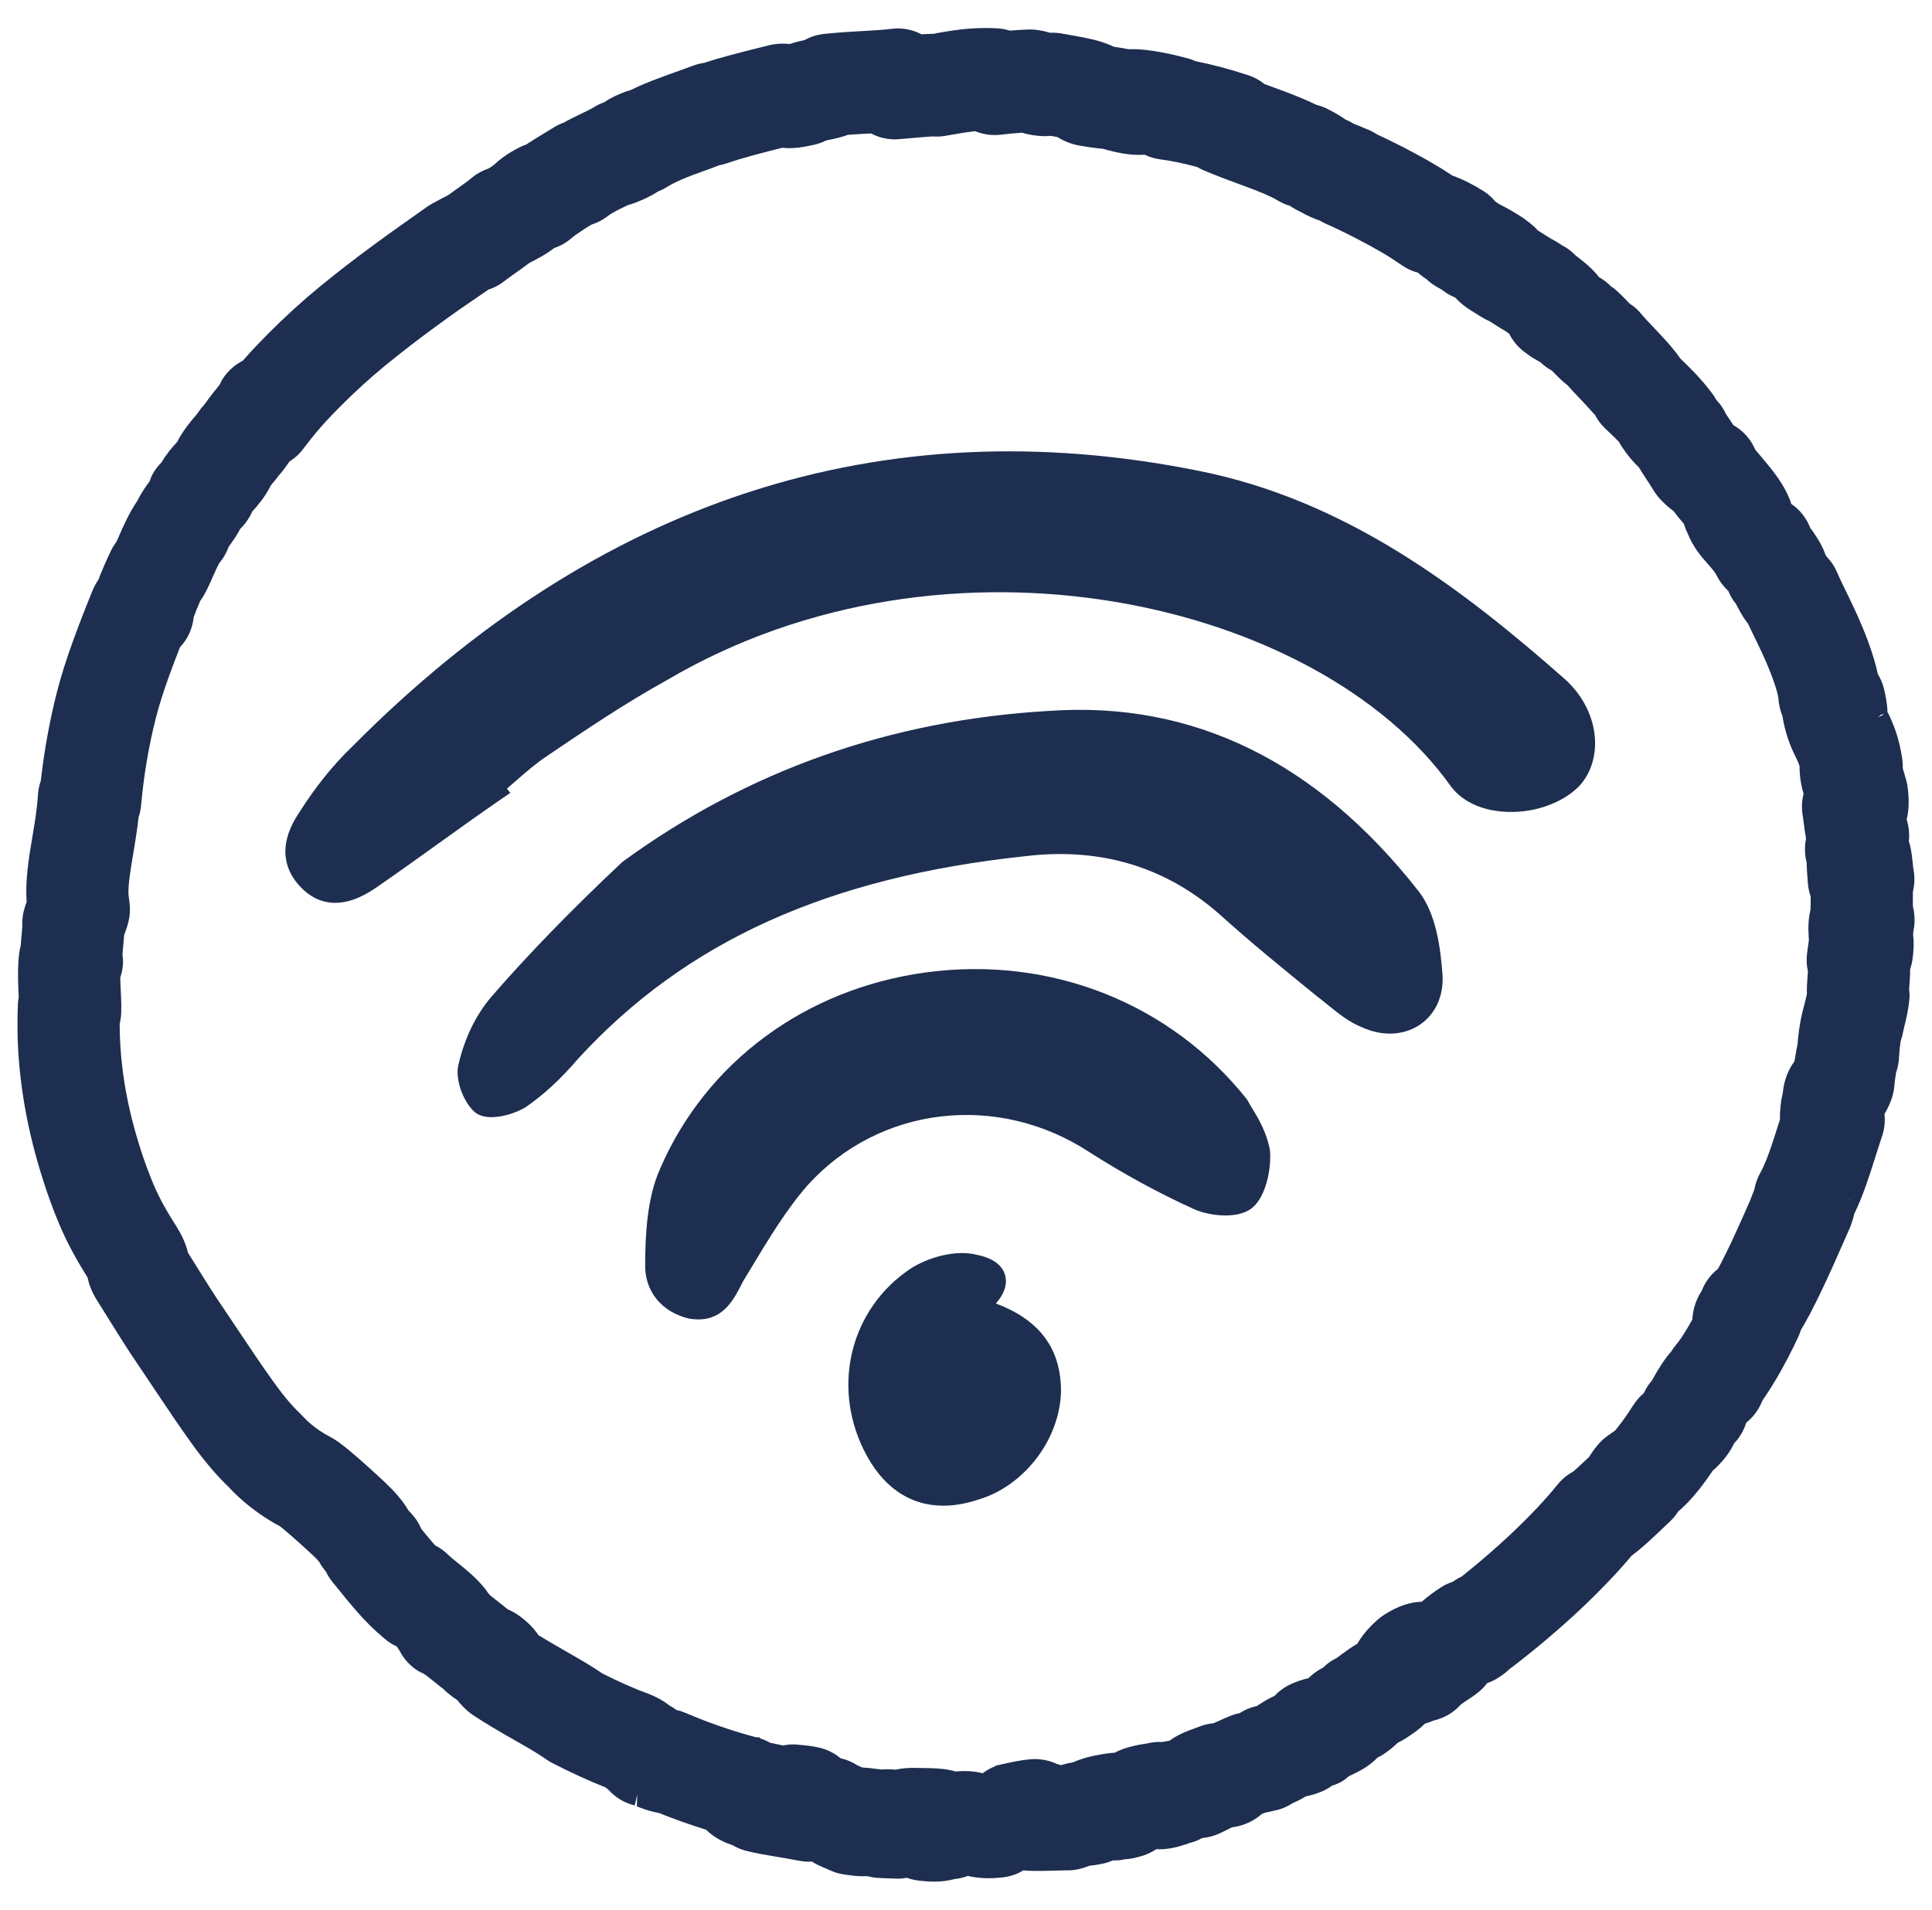
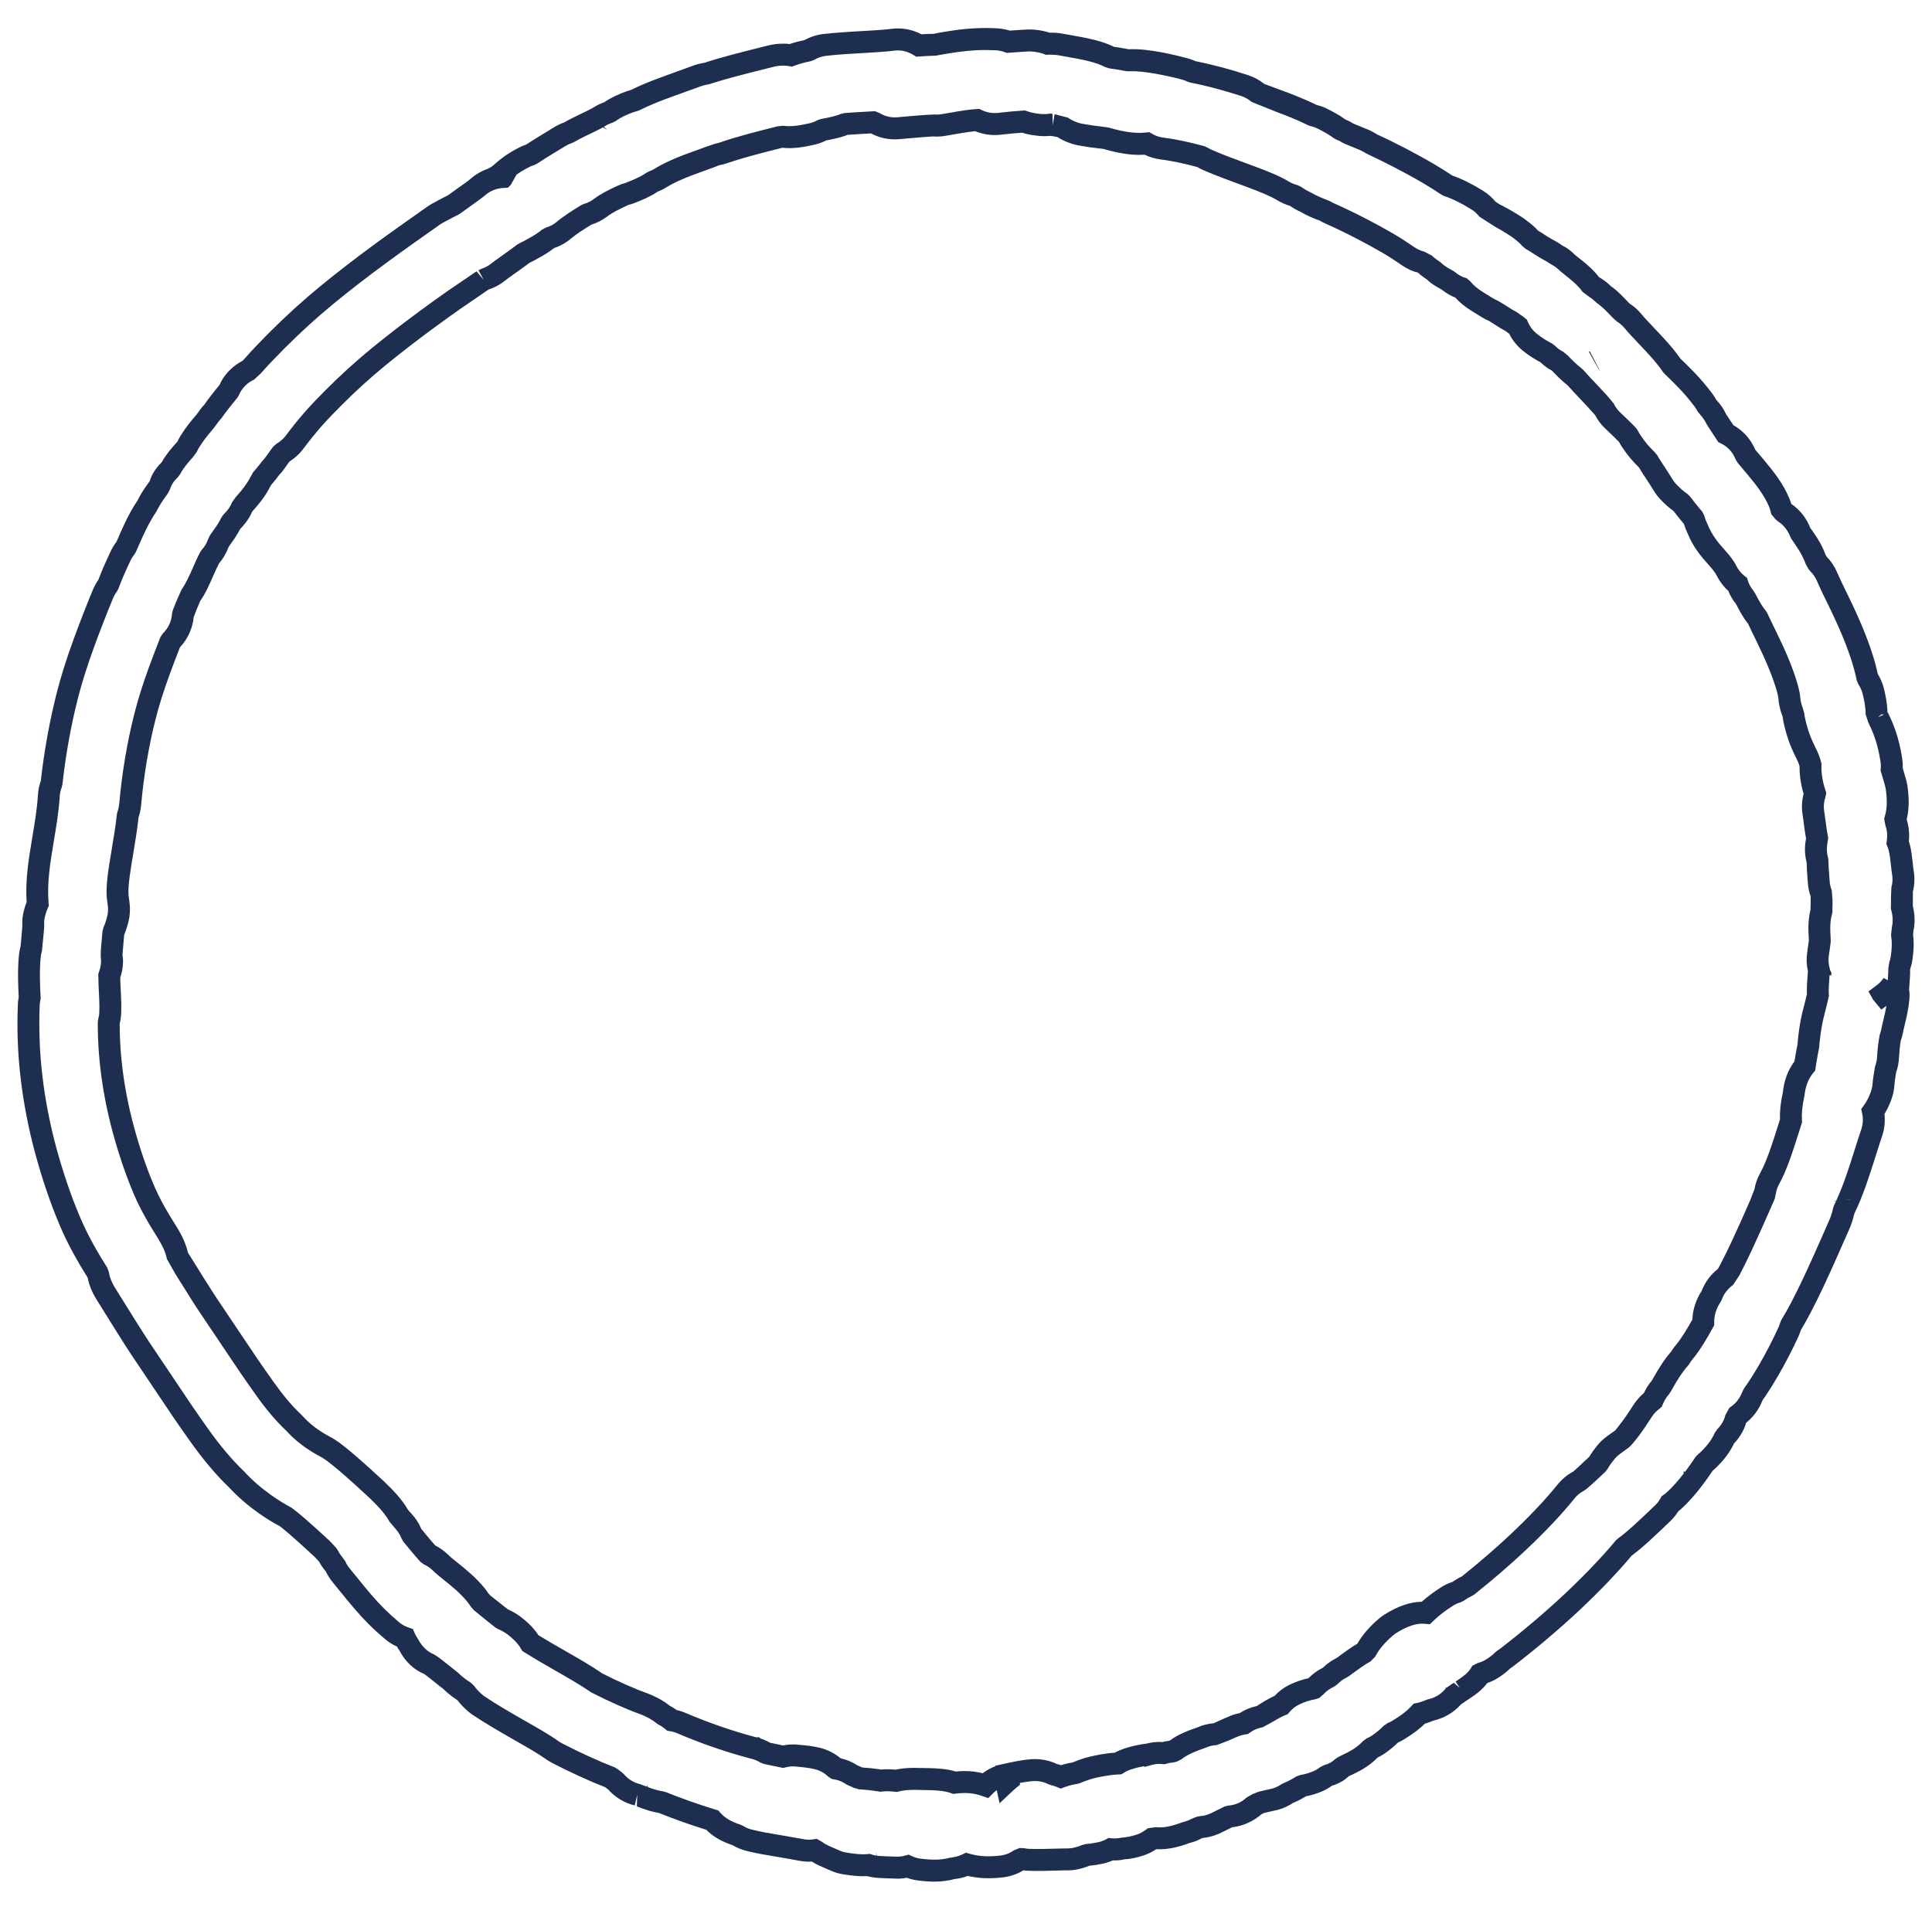
<svg xmlns="http://www.w3.org/2000/svg" width="88" height="87" viewBox="0 0 88 87" fill="none">
-   <path d="M22.516 36.015C20.589 37.339 18.723 38.739 16.796 40.063C15.908 40.663 14.911 40.976 14.04 40.055C13.17 39.134 13.48 38.128 14.048 37.286C14.706 36.246 15.5 35.221 16.416 34.346C27.018 23.67 39.561 18.942 54.484 21.937C61.035 23.236 66.154 27.088 70.958 31.323C72.346 32.574 72.497 34.459 71.567 35.471C70.336 36.728 67.491 36.919 66.465 35.498C58.93 24.957 40.59 24.379 30.103 30.566C28.204 31.616 26.427 32.818 24.65 34.019C23.837 34.558 23.146 35.248 22.319 35.924C22.41 35.934 22.476 35.964 22.516 36.015H22.516ZM22.762 45.733C22.058 46.56 21.612 47.553 21.363 48.635C21.246 49.108 21.571 49.972 21.952 50.288C22.272 50.529 23.118 50.34 23.631 50.046C24.519 49.446 25.285 48.694 25.99 47.867C31.572 41.797 38.714 39.349 46.655 38.507C50.074 38.099 53.23 38.909 55.944 41.336C57.333 42.587 58.796 43.777 60.259 44.966C60.899 45.448 61.525 46.066 62.254 46.349C63.834 47.066 65.31 46.111 65.206 44.439C65.12 43.253 64.926 41.779 64.192 40.872C60.045 35.598 54.721 32.417 47.85 32.885C40.919 33.277 34.427 35.445 28.693 39.63C26.634 41.564 24.637 43.573 22.762 45.733L22.762 45.733ZM30.517 53.458C29.982 54.648 29.889 56.231 29.885 57.616C29.862 58.513 30.399 59.33 31.476 59.58C32.628 59.768 32.985 58.974 33.417 58.119C34.328 56.62 35.254 54.985 36.424 53.652C39.92 49.789 45.624 49.27 49.886 52.065C51.438 53.056 53.005 53.91 54.585 54.627C55.178 54.896 56.269 55.009 56.72 54.64C57.171 54.271 57.42 53.189 57.353 52.489C57.178 51.502 56.567 50.746 56.397 50.383C49.253 41.406 34.855 43.381 30.517 53.457L30.517 53.458ZM44.42 57.663C43.616 57.441 42.483 57.74 41.745 58.218C39.23 59.896 38.423 63.067 39.794 65.84C40.764 67.809 42.345 68.527 44.413 67.84C46.331 67.277 47.769 65.347 47.829 63.415C47.842 61.27 46.575 60.17 44.36 59.596C45.474 58.81 45.77 57.941 44.42 57.663Z" fill="#1D2E50" />
-   <path d="M42.97 68.595C41.428 68.595 40.169 67.73 39.347 66.061C37.874 63.08 38.766 59.605 41.47 57.8C42.234 57.304 43.515 56.901 44.536 57.175C45.449 57.368 45.725 57.815 45.796 58.158C45.878 58.553 45.728 58.968 45.36 59.384C47.366 60.133 48.339 61.459 48.327 63.418C48.259 65.605 46.637 67.707 44.553 68.32C43.999 68.504 43.469 68.594 42.97 68.594L42.97 68.595ZM43.819 58.089C43.249 58.089 42.547 58.294 42.016 58.638C39.704 60.181 38.972 63.052 40.24 65.617C41.105 67.374 42.46 67.96 44.257 67.364C45.962 66.862 47.276 65.16 47.33 63.399C47.342 61.642 46.416 60.645 44.235 60.079L43.189 59.808L44.074 59.185C44.721 58.729 44.829 58.414 44.82 58.361C44.82 58.361 44.741 58.239 44.32 58.152L44.289 58.145C44.149 58.106 43.99 58.088 43.819 58.088V58.089ZM31.807 60.109C31.678 60.109 31.542 60.098 31.396 60.074C30.133 59.782 29.357 58.815 29.387 57.603C29.391 56.277 29.47 54.574 30.062 53.255C32.159 48.386 36.694 45.038 42.195 44.298C47.855 43.54 53.305 45.695 56.786 50.071L56.849 50.171C56.887 50.252 56.952 50.357 57.029 50.482C57.295 50.918 57.698 51.578 57.844 52.402C57.92 53.189 57.677 54.503 57.035 55.028C56.388 55.556 55.078 55.399 54.38 55.083C52.785 54.359 51.183 53.486 49.618 52.487C45.449 49.754 40.055 50.385 36.793 53.988C35.821 55.096 35.011 56.441 34.227 57.742L33.842 58.38C33.44 59.182 32.973 60.109 31.807 60.109ZM44.424 45.149C43.73 45.149 43.031 45.195 42.327 45.29C37.175 45.983 32.931 49.11 30.974 53.656L30.972 53.663C30.457 54.809 30.387 56.378 30.384 57.617C30.365 58.365 30.816 58.913 31.588 59.092C32.252 59.198 32.47 58.89 32.929 57.979L32.992 57.858L33.375 57.224C34.181 55.885 35.015 54.501 36.05 53.321C39.648 49.346 45.579 48.645 50.158 51.646C51.678 52.616 53.238 53.466 54.791 54.171C55.306 54.405 56.165 54.448 56.406 54.252C56.682 54.025 56.915 53.144 56.858 52.538C56.751 51.94 56.421 51.4 56.179 51.006C56.097 50.87 56.026 50.752 55.975 50.655C53.146 47.126 48.938 45.149 44.425 45.149L44.424 45.149ZM22.391 50.895C22.109 50.895 21.849 50.836 21.653 50.688C21.095 50.225 20.721 49.156 20.879 48.514C21.16 47.298 21.666 46.25 22.384 45.407L22.387 45.404C24.082 43.451 26.033 41.443 28.352 39.264C34.058 35.096 40.593 32.794 47.823 32.385C54.337 31.936 59.969 34.693 64.584 40.562C65.403 41.574 65.612 43.146 65.704 44.402C65.763 45.358 65.394 46.183 64.692 46.67C63.964 47.175 62.977 47.226 62.048 46.805C61.462 46.579 60.946 46.158 60.445 45.752C60.284 45.62 60.122 45.489 59.961 45.367C58.51 44.188 57.024 42.981 55.611 41.708C53.145 39.504 50.153 38.592 46.714 39.004C37.72 39.958 31.253 42.882 26.356 48.206C25.548 49.154 24.744 49.897 23.909 50.462C23.506 50.693 22.911 50.895 22.39 50.895L22.391 50.895ZM23.14 46.06C22.528 46.779 22.094 47.683 21.849 48.748C21.779 49.027 22.029 49.702 22.269 49.903C22.366 49.934 22.938 49.867 23.383 49.611C24.111 49.117 24.851 48.434 25.612 47.541C30.695 42.013 37.361 38.989 46.603 38.009C50.325 37.566 53.585 38.557 56.275 40.962C57.671 42.219 59.146 43.417 60.573 44.577C60.73 44.695 60.901 44.834 61.073 44.974C61.513 45.331 61.967 45.701 62.433 45.882C63.074 46.172 63.682 46.155 64.126 45.846C64.534 45.564 64.746 45.062 64.709 44.47C64.629 43.366 64.454 41.989 63.806 41.188C59.403 35.589 54.052 32.962 47.885 33.384C40.843 33.783 34.486 36.021 28.985 40.035C26.739 42.151 24.811 44.134 23.14 46.06L23.14 46.06ZM15.269 41.131C14.566 41.131 14.043 40.784 13.68 40.399C13.057 39.742 12.544 38.619 13.637 37.005C14.368 35.846 15.191 34.825 16.073 33.983C27.205 22.773 40.166 18.551 54.581 21.446C61.305 22.78 66.584 26.8 71.287 30.947C72.107 31.687 72.603 32.688 72.65 33.699C72.688 34.517 72.433 35.266 71.933 35.81C71.137 36.622 69.781 37.078 68.465 36.977C67.41 36.898 66.557 36.477 66.062 35.791C60.048 27.38 43.143 23.453 30.355 30.997C28.457 32.047 26.664 33.26 24.929 34.433C24.415 34.773 23.948 35.182 23.452 35.614C23.333 35.718 23.212 35.823 23.089 35.929L23.244 36.121L22.797 36.428C21.839 37.087 20.895 37.764 19.952 38.442C18.998 39.126 18.046 39.81 17.077 40.476C16.375 40.951 15.775 41.131 15.269 41.131ZM45.979 21.567C35.239 21.567 25.444 25.963 16.768 34.699C15.936 35.494 15.165 36.452 14.469 37.554C13.689 38.707 14.024 39.31 14.402 39.709C14.793 40.124 15.349 40.44 16.517 39.647C17.477 38.988 18.425 38.307 19.372 37.627C20.007 37.171 20.642 36.715 21.281 36.265L21.214 36.254L22.004 35.536C22.282 35.309 22.542 35.081 22.799 34.858C23.32 34.404 23.811 33.974 24.376 33.6C26.126 32.417 27.939 31.191 29.862 30.127C40.71 23.725 59.247 24.545 66.869 35.205C67.188 35.647 67.781 35.922 68.538 35.979C69.559 36.059 70.633 35.71 71.211 35.119C71.519 34.785 71.68 34.294 71.654 33.746C71.619 33.001 71.245 32.254 70.625 31.695C66.03 27.645 60.88 23.716 54.387 22.428C51.525 21.853 48.721 21.566 45.979 21.566V21.567Z" fill="#1D2E50" />
-   <path d="M42.566 85.222C42.361 85.222 42.138 85.205 41.88 85.174C41.689 85.151 41.509 85.099 41.343 85.022C41.173 85.068 40.996 85.094 40.815 85.084C40.55 85.077 40.284 85.067 40.018 85.052C39.86 85.042 39.706 85.013 39.561 84.966C39.226 84.998 38.894 84.961 38.474 84.892C38.322 84.868 38.175 84.824 38.034 84.761L37.523 84.536C37.385 84.476 37.257 84.399 37.142 84.309C37.131 84.303 37.121 84.297 37.111 84.292C36.916 84.322 36.714 84.319 36.511 84.281C35.938 84.175 35.565 84.112 35.242 84.059C34.863 83.997 34.541 83.94 34.112 83.833C33.919 83.785 33.739 83.707 33.577 83.603C33.033 83.436 32.674 83.188 32.438 82.918C31.669 82.683 30.887 82.408 30.144 82.108C29.901 82.072 29.631 82 29.331 81.883L29.189 81.827C29.13 81.805 29.074 81.782 29.027 81.765C28.643 81.674 28.298 81.46 28.043 81.155C27.97 81.106 27.899 81.051 27.83 80.988C27.114 80.712 26.222 80.308 25.379 79.871C25.302 79.831 25.228 79.785 25.157 79.734C24.799 79.477 24.257 79.168 23.734 78.869L23.584 78.784C22.991 78.445 22.318 78.052 21.814 77.714C21.746 77.669 21.682 77.619 21.621 77.565C21.445 77.41 21.299 77.25 21.18 77.083C21.028 76.99 20.871 76.877 20.707 76.74C20.654 76.696 20.604 76.649 20.557 76.6C20.439 76.508 20.303 76.398 20.136 76.263L19.974 76.133C19.835 76.024 19.691 75.904 19.568 75.827C19.152 75.655 18.828 75.342 18.635 74.96C18.556 74.852 18.491 74.737 18.439 74.616C18.231 74.545 18.033 74.436 17.856 74.287C17.375 73.885 16.956 73.468 16.535 72.976C16.308 72.714 16.086 72.442 15.848 72.145L15.535 71.761C15.426 71.628 15.339 71.482 15.271 71.329C15.251 71.305 15.231 71.282 15.211 71.259C15.106 71.137 15.021 71.006 14.953 70.867C14.856 70.755 14.733 70.621 14.657 70.547C13.688 69.646 13.187 69.233 13.037 69.124C12.708 68.947 12.4 68.758 12.094 68.542C11.586 68.184 11.165 67.818 10.771 67.393C10.202 66.848 9.628 66.167 9.065 65.369C8.579 64.692 8.086 63.961 7.591 63.22L6.711 61.908C6.508 61.608 6.306 61.309 6.115 61.006C5.848 60.588 5.582 60.162 5.322 59.744L4.779 58.873C4.599 58.567 4.505 58.281 4.466 58.021C4.045 57.351 3.55 56.523 3.145 55.542C2.756 54.618 2.399 53.571 2.091 52.443C1.786 51.315 1.565 50.179 1.436 49.06C1.368 48.485 1.325 47.916 1.306 47.372C1.286 46.843 1.289 46.298 1.313 45.759C1.318 45.656 1.331 45.553 1.353 45.455L1.332 45.023C1.315 44.52 1.304 43.998 1.371 43.475C1.384 43.373 1.405 43.275 1.434 43.178C1.441 43.061 1.451 42.939 1.462 42.811L1.483 42.589C1.496 42.434 1.513 42.288 1.516 42.181C1.503 41.987 1.523 41.79 1.573 41.601C1.617 41.431 1.666 41.295 1.717 41.177C1.637 40.175 1.796 39.219 1.966 38.209C2.075 37.557 2.188 36.882 2.223 36.257C2.235 36.057 2.278 35.865 2.348 35.688C2.5 34.311 2.742 32.969 3.067 31.691C3.247 30.974 3.488 30.209 3.824 29.284C4.105 28.522 4.392 27.778 4.691 27.06C4.752 26.912 4.831 26.776 4.924 26.653C5.055 26.292 5.241 25.857 5.498 25.318C5.56 25.187 5.638 25.064 5.728 24.952C5.776 24.858 5.825 24.739 5.881 24.61C6.065 24.188 6.314 23.619 6.68 23.078C6.848 22.734 7.025 22.488 7.154 22.31C7.19 22.258 7.23 22.213 7.26 22.156C7.352 21.861 7.507 21.617 7.728 21.403L7.765 21.367C7.95 21.018 8.193 20.744 8.38 20.532C8.421 20.487 8.463 20.443 8.505 20.395C8.54 20.309 8.582 20.224 8.632 20.143C8.859 19.773 9.065 19.529 9.23 19.333C9.307 19.242 9.386 19.152 9.468 19.028C9.53 18.934 9.601 18.847 9.677 18.767C9.97 18.358 10.228 18.044 10.407 17.824C10.414 17.817 10.42 17.81 10.425 17.803C10.558 17.489 10.777 17.212 11.066 17.011C11.161 16.944 11.262 16.887 11.368 16.84C11.411 16.788 11.455 16.738 11.499 16.688C11.849 16.29 12.216 15.91 12.587 15.537C12.588 15.536 12.588 15.535 12.589 15.535C13.342 14.778 14.124 14.067 14.912 13.422C15.678 12.795 16.49 12.168 17.326 11.555C17.728 11.259 18.137 10.965 18.547 10.675L19.738 9.832C19.804 9.785 19.873 9.743 19.945 9.705L20.204 9.565C20.359 9.481 20.505 9.402 20.653 9.335C20.777 9.244 20.922 9.139 21.072 9.033C21.336 8.845 21.623 8.646 21.764 8.522C22.09 8.237 22.501 8.079 22.918 8.061C22.92 8.06 22.92 8.059 22.921 8.057C22.638 8.068 22.441 8.14 22.402 8.156C22.434 8.143 22.482 8.122 22.518 8.102C22.685 8.013 22.696 8.002 22.805 7.904C23.058 7.677 23.348 7.433 23.881 7.164C23.978 7.114 24.079 7.074 24.181 7.043C24.493 6.836 24.817 6.64 25.136 6.446L25.5 6.223C25.626 6.145 25.758 6.085 25.892 6.041C26.183 5.875 26.456 5.744 26.697 5.628C26.909 5.527 27.119 5.43 27.321 5.306C27.458 5.221 27.601 5.157 27.75 5.112C28.033 4.9 28.338 4.771 28.638 4.657C28.719 4.626 28.801 4.602 28.883 4.583C29.318 4.367 29.753 4.19 30.094 4.064C30.426 3.938 30.766 3.816 31.082 3.703C31.325 3.615 31.552 3.533 31.752 3.459C31.882 3.41 32.015 3.377 32.147 3.359C32.961 3.098 33.791 2.89 34.662 2.671L35.138 2.552C35.219 2.531 35.302 2.516 35.386 2.507C35.609 2.482 35.825 2.485 36.026 2.519C36.283 2.42 36.557 2.355 36.831 2.298C37.051 2.165 37.302 2.077 37.572 2.046C38.082 1.989 38.75 1.944 39.364 1.912C39.624 1.897 40.336 1.858 40.633 1.815C41.075 1.752 41.503 1.853 41.856 2.072C42.127 2.053 42.349 2.042 42.532 2.042L42.765 2.002C43.017 1.957 43.275 1.912 43.558 1.874C44.168 1.789 44.746 1.76 45.37 1.789C45.566 1.798 45.754 1.838 45.929 1.903C46.23 1.878 46.531 1.859 46.828 1.844C46.931 1.842 47.032 1.843 47.132 1.856C47.306 1.877 47.508 1.912 47.721 1.991C47.779 1.99 47.828 1.99 47.869 1.991C48.035 1.986 48.218 2.007 48.379 2.039V2.038L48.584 2.075C49.461 2.229 50.099 2.353 50.581 2.617C50.781 2.642 51 2.673 51.375 2.746C51.382 2.748 51.388 2.749 51.395 2.751C51.426 2.748 51.456 2.745 51.487 2.744C52.249 2.713 53.471 3.008 53.963 3.14C54.084 3.172 54.199 3.215 54.306 3.269C55.048 3.413 55.836 3.621 56.691 3.899C56.936 3.978 57.154 4.105 57.337 4.267C57.528 4.338 57.718 4.408 57.908 4.478L58.321 4.63C58.811 4.814 59.319 5.014 59.803 5.256C59.984 5.295 60.155 5.36 60.311 5.446C60.672 5.628 60.88 5.77 61.047 5.889C61.183 5.94 61.31 6.006 61.426 6.084C61.452 6.095 61.479 6.106 61.509 6.116C61.661 6.176 61.829 6.244 61.992 6.316C62.169 6.379 62.321 6.457 62.451 6.544C62.811 6.711 63.259 6.929 63.731 7.174C64.164 7.399 64.612 7.641 65.035 7.889C65.357 8.076 65.663 8.272 65.939 8.457C66.309 8.577 66.755 8.785 67.291 9.119C67.484 9.24 67.647 9.392 67.78 9.566C67.867 9.621 67.947 9.672 68.015 9.718L68.345 9.895C68.528 9.994 68.706 10.095 68.878 10.204C68.976 10.266 69.072 10.328 69.166 10.395C69.305 10.497 69.409 10.579 69.513 10.671C69.591 10.74 69.664 10.816 69.728 10.896C69.859 10.966 70.002 11.057 70.179 11.176C70.241 11.211 70.337 11.272 70.444 11.339C70.588 11.409 70.733 11.496 70.88 11.599C71.066 11.69 71.239 11.814 71.391 11.969C71.435 12.007 71.491 12.052 71.552 12.1L71.785 12.289C71.975 12.445 72.265 12.684 72.497 13.012C72.556 13.045 72.617 13.08 72.678 13.118C72.801 13.195 72.915 13.287 73.017 13.39C73.213 13.528 73.41 13.7 73.605 13.907L73.699 14.003C73.772 14.08 73.847 14.164 73.923 14.229C74.094 14.334 74.247 14.467 74.376 14.622C74.558 14.842 74.791 15.086 75.022 15.33L75.318 15.645C75.744 16.099 75.996 16.42 76.154 16.659C76.615 17.1 77.092 17.564 77.589 18.225C77.659 18.318 77.718 18.415 77.768 18.517C77.789 18.537 77.81 18.56 77.833 18.583C77.974 18.733 78.087 18.9 78.168 19.078C78.222 19.162 78.295 19.271 78.373 19.391C78.45 19.508 78.531 19.631 78.61 19.752C79.023 19.953 79.352 20.307 79.519 20.75C79.541 20.77 79.75 21.021 79.888 21.186L79.961 21.273C80.372 21.763 80.798 22.297 81.048 22.91C81.086 23.003 81.116 23.098 81.138 23.194C81.175 23.237 81.212 23.283 81.251 23.331C81.587 23.541 81.856 23.86 82.001 24.256C82.029 24.301 82.118 24.426 82.196 24.543L82.266 24.648C82.381 24.822 82.563 25.1 82.681 25.444C82.725 25.52 82.765 25.595 82.804 25.668C82.976 25.833 83.117 26.034 83.215 26.261C83.369 26.614 83.555 26.997 83.748 27.389C83.975 27.854 84.194 28.332 84.387 28.796C84.719 29.601 84.945 30.305 85.063 30.899C85.187 31.082 85.278 31.289 85.331 31.509C85.386 31.74 85.477 32.125 85.476 32.544C85.495 32.586 85.517 32.629 85.541 32.679C85.78 33.176 86.005 33.695 86.148 34.619C86.171 34.765 86.175 34.908 86.164 35.05C86.227 35.258 86.287 35.466 86.345 35.676C86.372 35.771 86.391 35.868 86.401 35.966C86.434 36.269 86.493 36.804 86.332 37.328C86.338 37.371 86.345 37.413 86.353 37.451C86.451 37.723 86.484 38.016 86.447 38.304L86.436 38.385C86.468 38.463 86.495 38.545 86.515 38.629C86.566 38.834 86.6 39.1 86.629 39.38C86.639 39.494 86.649 39.611 86.67 39.721C86.722 40.006 86.707 40.291 86.633 40.558L86.632 40.854C86.633 41.035 86.633 41.21 86.628 41.341C86.672 41.497 86.722 41.734 86.706 42.028C86.7 42.132 86.686 42.233 86.665 42.332C86.662 42.368 86.659 42.4 86.659 42.403C86.654 42.469 86.647 42.535 86.638 42.597C86.7 43.017 86.649 43.405 86.621 43.613C86.605 43.747 86.572 43.877 86.528 43.999C86.524 44.034 86.519 44.068 86.512 44.102C86.512 44.316 86.496 44.538 86.479 44.773C86.471 44.877 86.462 44.979 86.459 45.065C86.481 45.216 86.486 45.369 86.471 45.521C86.432 45.91 86.348 46.26 86.275 46.568C86.243 46.695 86.213 46.82 86.191 46.939C86.171 47.046 86.143 47.149 86.107 47.248C86.05 47.54 86.01 47.901 86 48.144C85.993 48.337 85.957 48.521 85.894 48.695C85.846 48.961 85.8 49.255 85.793 49.384C85.783 49.555 85.749 49.725 85.692 49.886C85.591 50.176 85.466 50.424 85.311 50.637C85.377 50.952 85.362 51.287 85.251 51.611C85.15 51.909 85.053 52.217 84.954 52.529C84.677 53.405 84.393 54.308 83.987 55.129C83.957 55.29 83.907 55.449 83.845 55.628C83.829 55.674 83.81 55.719 83.79 55.764L83.553 56.302C83.253 56.983 82.946 57.68 82.637 58.339C82.432 58.774 82.227 59.192 82.022 59.583C81.866 59.88 81.716 60.146 81.568 60.387C81.543 60.481 81.509 60.575 81.467 60.668C81.198 61.26 80.856 61.921 80.528 62.481C80.346 62.792 80.165 63.081 79.994 63.331C79.945 63.402 79.898 63.469 79.852 63.532C79.816 63.622 79.774 63.716 79.725 63.812C79.585 64.089 79.38 64.321 79.134 64.491C79.115 64.519 79.096 64.55 79.075 64.583C78.997 64.903 78.835 65.201 78.597 65.442C78.585 65.454 78.573 65.467 78.561 65.48C78.431 65.78 78.22 66.111 77.821 66.5C77.766 66.554 77.708 66.603 77.648 66.649C77.514 66.848 77.37 67.058 77.216 67.264C76.882 67.716 76.567 68.075 76.256 68.358C76.201 68.407 76.144 68.454 76.084 68.496L76.066 68.509C75.981 68.664 75.87 68.81 75.734 68.94C74.947 69.691 74.436 70.177 73.983 70.498C73.348 71.262 72.537 72.112 71.621 72.973C70.709 73.828 69.682 74.701 68.649 75.496C68.592 75.54 68.532 75.581 68.47 75.618C68.327 75.767 68.156 75.901 67.951 76.028C67.787 76.13 67.612 76.203 67.433 76.248C67.411 76.283 67.387 76.317 67.363 76.351C67.149 76.642 66.92 76.794 66.575 77.025C66.457 77.104 66.315 77.195 66.204 77.277C66.013 77.507 65.765 77.689 65.481 77.804C65.361 77.853 65.24 77.889 65.119 77.915C65.076 77.935 65.033 77.954 64.989 77.97C64.873 78.015 64.759 78.049 64.648 78.073C64.412 78.328 64.116 78.554 63.686 78.819C63.59 78.877 63.489 78.927 63.385 78.968C63.225 79.138 63.025 79.309 62.778 79.478C62.695 79.534 62.608 79.583 62.518 79.626C62.496 79.635 62.475 79.644 62.455 79.653C62.097 80.051 61.668 80.257 61.365 80.402C61.293 80.436 61.216 80.467 61.148 80.511C60.933 80.713 60.713 80.828 60.451 80.893C60.321 80.997 60.175 81.086 60.015 81.154C59.758 81.262 59.524 81.326 59.307 81.357C59.166 81.446 58.936 81.587 58.647 81.7C58.435 81.849 58.19 81.953 57.93 82.001L57.791 82.034C57.681 82.06 57.56 82.088 57.429 82.115C57.374 82.139 57.315 82.166 57.254 82.194C57.211 82.213 57.168 82.232 57.126 82.252C56.826 82.54 56.427 82.727 55.982 82.757C55.958 82.767 55.789 82.852 55.677 82.909C55.544 82.976 55.416 83.039 55.294 83.092C55.099 83.176 54.893 83.225 54.686 83.239C54.624 83.26 54.564 83.28 54.514 83.301C54.356 83.389 54.192 83.45 54.026 83.486C53.978 83.506 53.93 83.524 53.881 83.54C53.572 83.644 53.117 83.796 52.595 83.738C52.559 83.747 52.523 83.755 52.487 83.761C52.324 83.883 52.122 83.994 51.932 84.055C51.649 84.147 51.413 84.196 51.181 84.208C50.984 84.254 50.785 84.267 50.59 84.247C50.449 84.322 50.294 84.379 50.13 84.415C49.904 84.463 49.696 84.494 49.504 84.507C49.383 84.559 49.251 84.605 49.105 84.644C48.931 84.692 48.756 84.716 48.569 84.708C48.477 84.71 48.308 84.713 48.117 84.719C47.706 84.731 47.208 84.745 46.847 84.728C46.74 84.722 46.635 84.709 46.533 84.686L46.464 84.706C46.218 84.881 45.928 84.997 45.614 85.033C44.902 85.114 44.428 85.046 44.045 84.936C43.86 85.024 43.658 85.082 43.444 85.105C43.442 85.105 43.356 85.125 43.354 85.126C43.099 85.19 42.852 85.222 42.567 85.222H42.566ZM40.014 84.88C40.035 84.874 40.056 84.868 40.079 84.861C40.056 84.867 40.035 84.873 40.014 84.88ZM43.945 81.185C44.279 81.185 44.576 81.237 44.881 81.342C45.115 81.106 45.415 80.935 45.762 80.861L45.831 81.184C45.862 81.154 45.895 81.125 45.929 81.097L45.892 80.833C46.214 80.762 46.614 80.674 47.016 80.644C47.354 80.624 47.69 80.691 47.98 80.84C48.098 80.864 48.213 80.9 48.323 80.947C48.458 80.897 48.603 80.854 48.758 80.818C48.833 80.801 48.909 80.789 48.984 80.781C49.166 80.7 49.37 80.624 49.599 80.555C49.642 80.543 49.685 80.531 49.729 80.522C50.04 80.453 50.474 80.358 50.929 80.34C51.057 80.256 51.195 80.192 51.349 80.141C51.758 80.003 52.101 79.956 52.306 79.927C52.328 79.923 52.328 79.925 52.326 79.925C52.55 79.863 52.775 79.844 52.998 79.868C53.051 79.851 53.106 79.838 53.161 79.827C53.249 79.81 53.334 79.798 53.415 79.79C53.441 79.781 53.467 79.772 53.492 79.763C53.88 79.462 54.333 79.3 54.592 79.208L54.743 79.153C54.953 79.061 55.174 79.01 55.397 79C55.512 78.951 55.639 78.892 55.759 78.838C55.929 78.762 56.088 78.69 56.213 78.639C56.342 78.587 56.477 78.549 56.615 78.527C56.627 78.525 56.64 78.523 56.652 78.521C56.886 78.351 57.154 78.242 57.434 78.196L57.724 78.009C57.946 77.868 58.151 77.759 58.353 77.675C58.521 77.475 58.734 77.308 58.982 77.192C59.294 77.045 59.575 76.961 59.828 76.922C59.845 76.908 59.862 76.893 59.881 76.877L59.928 76.837C60.059 76.695 60.211 76.574 60.38 76.479C60.441 76.444 60.501 76.413 60.56 76.383C60.701 76.231 60.872 76.1 61.069 76.001C61.184 75.942 61.289 75.854 61.402 75.771C61.622 75.609 61.881 75.419 62.194 75.248C62.196 75.246 62.199 75.243 62.201 75.241C62.374 74.894 62.665 74.521 63.123 74.128C63.191 74.072 63.261 74.02 63.335 73.972C63.987 73.56 64.52 73.438 64.947 73.478C65.165 73.27 65.457 73.023 65.892 72.742C66.045 72.644 66.208 72.571 66.375 72.523C66.439 72.478 66.504 72.435 66.568 72.394C66.656 72.339 66.746 72.291 66.84 72.251C67.636 71.619 68.418 70.946 69.121 70.286C70.01 69.451 70.773 68.644 71.326 67.953C71.481 67.759 71.674 67.6 71.892 67.483C72.017 67.401 72.382 67.063 72.78 66.685C72.878 66.513 73.002 66.334 73.158 66.148C73.259 66.026 73.376 65.918 73.504 65.826L73.86 65.573C73.955 65.478 74.093 65.32 74.284 65.063C74.492 64.785 74.675 64.5 74.827 64.264C74.936 64.094 75.073 63.945 75.231 63.819L75.277 63.784C75.312 63.697 75.358 63.602 75.416 63.501C75.483 63.387 75.561 63.281 75.65 63.184C75.657 63.171 75.663 63.158 75.669 63.147C75.943 62.644 76.217 62.211 76.52 61.876C76.576 61.777 76.643 61.682 76.72 61.591C76.787 61.512 76.878 61.393 76.98 61.244C77.101 61.067 77.236 60.852 77.37 60.621C77.44 60.503 77.511 60.376 77.582 60.246C77.576 59.889 77.664 59.471 77.955 59.038C78.082 58.677 78.313 58.378 78.603 58.166C78.615 58.156 78.628 58.145 78.641 58.135C78.687 58.05 78.735 57.962 78.784 57.868C78.963 57.526 79.145 57.157 79.327 56.77C79.623 56.138 79.917 55.469 80.207 54.814L80.38 54.42C80.385 54.375 80.392 54.325 80.402 54.269C80.438 54.064 80.507 53.867 80.608 53.686C80.934 53.102 81.204 52.245 81.465 51.418C81.502 51.299 81.539 51.182 81.577 51.064C81.556 50.729 81.588 50.337 81.692 49.876C81.726 49.554 81.822 49.022 82.206 48.56C82.266 48.151 82.344 47.768 82.362 47.684C82.399 47.204 82.483 46.576 82.629 46.042C82.639 46.007 82.649 45.973 82.66 45.939C82.678 45.863 82.696 45.785 82.715 45.706C82.745 45.582 82.778 45.455 82.803 45.329C82.787 45.066 82.807 44.795 82.829 44.502C82.836 44.402 82.845 44.298 82.85 44.209C82.787 43.971 82.771 43.718 82.808 43.465C82.839 43.255 82.867 43.046 82.893 42.836C82.888 42.795 82.885 42.754 82.882 42.711C82.845 42.145 82.882 41.817 82.965 41.503C82.963 41.402 82.964 41.293 82.971 41.175C82.973 41.111 82.972 40.995 82.972 40.873C82.972 40.831 82.971 40.789 82.971 40.747C82.899 40.569 82.854 40.378 82.841 40.18L82.828 40.007C82.805 39.698 82.786 39.443 82.787 39.215C82.716 38.976 82.693 38.718 82.727 38.456V38.454C82.729 38.44 82.73 38.426 82.732 38.412C82.733 38.41 82.733 38.409 82.733 38.408C82.746 38.329 82.756 38.255 82.767 38.186C82.724 37.97 82.694 37.741 82.662 37.495C82.642 37.347 82.622 37.195 82.599 37.053C82.547 36.744 82.577 36.437 82.673 36.156C82.651 36.083 82.629 36.011 82.605 35.937C82.586 35.874 82.569 35.809 82.555 35.745C82.517 35.552 82.452 35.225 82.469 34.858C82.411 34.623 82.347 34.49 82.267 34.323C82.093 33.973 81.882 33.546 81.72 32.775C81.704 32.698 81.692 32.62 81.686 32.543L81.645 32.424C81.573 32.237 81.509 31.986 81.499 31.785C81.492 31.636 81.38 31.113 81.007 30.209C80.844 29.817 80.657 29.409 80.464 29.016C80.319 28.721 80.178 28.43 80.047 28.149C79.841 27.901 79.702 27.64 79.604 27.457C79.56 27.372 79.515 27.282 79.471 27.215C79.321 27.035 79.213 26.835 79.146 26.626C78.941 26.465 78.769 26.256 78.646 26.011C78.526 25.773 78.363 25.589 78.174 25.375C77.907 25.074 77.552 24.674 77.324 24.095C77.243 23.932 77.184 23.775 77.146 23.624L77.085 23.552C76.913 23.346 76.739 23.138 76.58 22.918C76.386 22.787 76.187 22.617 75.983 22.398C75.895 22.303 75.818 22.201 75.752 22.092C75.639 21.905 75.469 21.647 75.319 21.419C75.24 21.298 75.144 21.153 75.05 20.987L75.005 20.942C74.771 20.711 74.569 20.501 74.29 20.08C74.24 20.004 74.196 19.926 74.158 19.844C73.975 19.652 73.78 19.466 73.563 19.258L73.447 19.147C73.304 19.01 73.185 18.852 73.093 18.677C73.047 18.613 72.909 18.439 72.649 18.161L72.37 17.865C72.151 17.634 71.931 17.4 71.738 17.181C71.47 16.978 71.25 16.75 71.064 16.556L70.987 16.477C70.791 16.381 70.614 16.251 70.463 16.094C70.252 15.985 69.971 15.827 69.668 15.581C69.428 15.385 69.248 15.138 69.134 14.866L69.104 14.841C69.008 14.783 68.91 14.715 68.81 14.636C68.742 14.604 68.675 14.567 68.61 14.525C68.482 14.443 68.353 14.361 68.223 14.283C68.143 14.231 68.091 14.197 68.054 14.173C67.858 14.095 67.665 13.973 67.261 13.718C66.98 13.543 66.753 13.348 66.581 13.131C66.547 13.121 66.513 13.108 66.478 13.095C66.286 13.019 66.112 12.914 65.96 12.785C65.852 12.726 65.744 12.665 65.638 12.601C65.523 12.53 65.416 12.448 65.322 12.358C65.163 12.25 65.027 12.147 64.932 12.061C64.91 12.041 64.888 12.02 64.867 11.999C64.827 11.981 64.788 11.964 64.755 11.949C64.54 11.898 64.334 11.808 64.144 11.677C63.873 11.491 63.55 11.274 63.198 11.07C62.82 10.849 62.425 10.635 62.048 10.439C61.462 10.135 60.918 9.878 60.575 9.727C60.499 9.694 60.425 9.655 60.357 9.613C60.293 9.587 60.232 9.563 60.173 9.54C59.99 9.468 59.752 9.374 59.514 9.23C59.277 9.124 59.112 9.018 58.967 8.915C58.789 8.872 58.615 8.801 58.45 8.701C58.076 8.474 57.554 8.266 57.045 8.077L56.649 7.93C56.1 7.729 55.542 7.523 55 7.288C54.906 7.248 54.817 7.199 54.733 7.145C54.073 6.962 53.474 6.837 52.918 6.765C52.672 6.733 52.443 6.654 52.239 6.536C51.579 6.611 50.913 6.44 50.583 6.356C50.529 6.342 50.478 6.327 50.427 6.309C50.262 6.281 50.15 6.268 50.033 6.254C49.822 6.229 49.602 6.202 49.203 6.129C49.123 6.115 49.045 6.095 48.969 6.07C48.725 5.991 48.521 5.888 48.351 5.768C48.187 5.737 48.035 5.71 47.952 5.696C47.917 5.69 47.884 5.683 47.853 5.678C47.705 5.701 47.554 5.707 47.396 5.694C47.142 5.671 46.877 5.632 46.616 5.538C46.249 5.561 45.886 5.596 45.523 5.64C45.161 5.679 44.814 5.617 44.508 5.468C44.33 5.48 44.178 5.499 44.05 5.517C43.812 5.548 43.604 5.586 43.401 5.622L42.953 5.699C42.817 5.721 42.681 5.727 42.543 5.717C42.325 5.717 41.461 5.791 41.174 5.817L40.913 5.842C40.648 5.863 40.383 5.829 40.134 5.737C40.012 5.694 39.897 5.637 39.789 5.57C39.714 5.574 39.636 5.579 39.557 5.583C39.206 5.601 38.839 5.623 38.502 5.649C38.291 5.734 38.053 5.802 37.789 5.854C37.672 5.876 37.56 5.898 37.464 5.919C37.308 6.006 37.14 6.069 36.962 6.108C36.568 6.193 36.092 6.297 35.601 6.224L35.547 6.237C34.618 6.47 33.74 6.69 32.953 6.962C32.859 6.995 32.764 7.019 32.668 7.036C32.554 7.077 32.434 7.12 32.311 7.164C32.012 7.271 31.691 7.387 31.372 7.506C30.849 7.702 30.39 7.916 30.108 8.095C29.985 8.174 29.856 8.236 29.723 8.282C29.413 8.504 29.06 8.645 28.732 8.776C28.635 8.816 28.535 8.845 28.435 8.867C28.381 8.893 28.327 8.92 28.272 8.946C27.924 9.113 27.623 9.256 27.362 9.457C27.171 9.604 26.956 9.71 26.732 9.771C26.335 10.015 25.936 10.27 25.692 10.478C25.492 10.65 25.258 10.775 25.007 10.847C24.834 10.988 24.602 11.153 24.275 11.324C24.154 11.395 24.018 11.469 23.869 11.534C23.685 11.674 23.462 11.835 23.188 12.03C22.985 12.175 22.792 12.31 22.686 12.396C22.511 12.538 22.312 12.645 22.1 12.713C22.055 12.737 22.002 12.767 21.941 12.799L21.755 12.9L20.649 13.682C20.26 13.957 19.87 14.236 19.485 14.521C18.697 15.099 17.937 15.688 17.221 16.272C16.529 16.838 15.841 17.464 15.176 18.133C14.857 18.453 14.542 18.777 14.244 19.116C13.957 19.446 13.682 19.789 13.42 20.139C13.319 20.276 13.198 20.397 13.063 20.499C12.988 20.558 12.912 20.61 12.836 20.655C12.743 20.779 12.644 20.915 12.54 21.065C12.482 21.149 12.418 21.228 12.347 21.301C12.236 21.451 12.129 21.58 12.021 21.707C11.983 21.752 11.946 21.796 11.907 21.844C11.891 21.883 11.872 21.922 11.852 21.961C11.627 22.395 11.329 22.732 11.111 22.978C11.084 23.008 11.056 23.038 11.031 23.066C10.936 23.318 10.786 23.547 10.59 23.737L10.537 23.787C10.393 24.08 10.236 24.299 10.118 24.462C10.003 24.623 9.968 24.673 9.932 24.771C9.848 25 9.721 25.203 9.566 25.374C9.444 25.597 9.332 25.854 9.229 26.088C9.074 26.444 8.925 26.785 8.711 27.087C8.506 27.533 8.382 27.851 8.328 28.009C8.303 28.376 8.168 28.733 7.933 29.028C7.881 29.093 7.826 29.155 7.768 29.213C7.594 29.652 7.424 30.1 7.258 30.551C6.968 31.349 6.762 32.001 6.611 32.598C6.284 33.884 6.054 35.245 5.928 36.648C5.913 36.805 5.879 36.959 5.826 37.108C5.824 37.111 5.822 37.115 5.821 37.12C5.757 37.717 5.661 38.293 5.573 38.818C5.441 39.604 5.317 40.346 5.357 40.823L5.405 41.201C5.434 41.428 5.419 41.658 5.363 41.88C5.301 42.129 5.232 42.313 5.163 42.464C5.154 42.6 5.141 42.751 5.125 42.926L5.106 43.133C5.094 43.266 5.083 43.393 5.079 43.494C5.127 43.793 5.1 44.102 4.998 44.392L4.976 44.449C4.977 44.582 4.981 44.717 4.985 44.846C4.995 45.033 5.006 45.239 5.014 45.439C5.026 45.647 5.027 45.892 5.02 46.124C5.016 46.279 4.992 46.43 4.951 46.573C4.95 46.792 4.953 47.015 4.962 47.239C4.977 47.689 5.013 48.155 5.069 48.631C5.177 49.568 5.362 50.524 5.62 51.472C5.884 52.441 6.187 53.333 6.518 54.12C6.835 54.886 7.242 55.555 7.632 56.175C7.766 56.397 8 56.787 8.092 57.263L8.426 57.795C8.677 58.2 8.934 58.613 9.198 59.027C9.375 59.307 9.556 59.574 9.736 59.841L10.626 61.168C11.098 61.876 11.568 62.572 12.04 63.229C12.488 63.863 12.917 64.375 13.326 64.761C13.359 64.792 13.391 64.824 13.421 64.857C13.711 65.176 13.987 65.385 14.193 65.531C14.43 65.697 14.631 65.812 14.79 65.896C15.002 66.007 15.369 66.198 17.168 67.873C17.465 68.161 17.901 68.582 18.185 69.091C18.25 69.164 18.316 69.237 18.383 69.31C18.546 69.486 18.671 69.69 18.754 69.909C18.941 70.141 19.117 70.358 19.301 70.571C19.375 70.658 19.448 70.74 19.521 70.817C19.714 70.903 19.894 71.025 20.054 71.18C20.213 71.335 20.389 71.473 20.561 71.611C20.918 71.899 21.324 72.226 21.681 72.665C21.739 72.737 21.791 72.81 21.837 72.887C21.884 72.935 21.928 72.984 21.97 73.035C22.061 73.105 22.153 73.177 22.247 73.252L22.422 73.393C22.593 73.53 22.752 73.661 22.866 73.747C23.036 73.817 23.215 73.915 23.4 74.046C23.676 74.258 23.959 74.509 24.161 74.858C24.542 75.096 25.005 75.365 25.395 75.587L25.541 75.671C26.101 75.991 26.677 76.32 27.165 76.658C27.936 77.053 28.732 77.407 29.366 77.636C29.413 77.653 29.459 77.672 29.504 77.693C29.674 77.771 29.955 77.899 30.222 78.124C30.361 78.192 30.489 78.276 30.604 78.374C30.751 78.396 30.897 78.439 31.039 78.499C32.095 78.955 33.279 79.362 34.375 79.646C34.375 79.646 34.376 79.646 34.377 79.647H34.378C34.566 79.695 34.739 79.771 34.896 79.87C35.152 79.919 35.414 79.974 35.665 80.03C35.888 79.971 36.121 79.954 36.353 79.985C36.663 80.013 36.945 80.043 37.225 80.11C37.537 80.186 37.822 80.343 38.055 80.563C38.072 80.566 38.09 80.57 38.11 80.573C38.367 80.621 38.604 80.723 38.81 80.864C38.925 80.91 39.021 80.956 39.107 80.997C39.125 81.003 39.143 81.009 39.161 81.015C39.392 81.03 39.645 81.049 39.983 81.097C40.025 81.103 40.066 81.11 40.107 81.119C40.365 81.089 40.599 81.101 40.815 81.128C41.046 81.067 41.321 81.041 41.586 81.039C41.685 81.04 41.841 81.04 41.999 81.046C42.11 81.049 42.231 81.05 42.332 81.051C42.695 81.064 43.092 81.079 43.476 81.214C43.642 81.194 43.797 81.184 43.944 81.184L43.945 81.185ZM66.286 76.896C66.286 76.896 66.286 76.897 66.285 76.898C66.285 76.898 66.286 76.897 66.286 76.896ZM13.066 69.14C13.076 69.146 13.086 69.151 13.095 69.156C13.085 69.15 13.076 69.146 13.066 69.14ZM76.692 67.014C76.692 67.014 76.689 67.015 76.688 67.015C76.69 67.015 76.691 67.015 76.692 67.014ZM77.919 59.154C77.919 59.154 77.919 59.155 77.918 59.156C77.918 59.156 77.918 59.155 77.919 59.154ZM84.025 54.653C84.025 54.68 84.025 54.708 84.025 54.734C84.026 54.703 84.025 54.677 84.025 54.653ZM85.758 45.304C85.76 45.307 85.764 45.311 85.767 45.314C85.939 45.184 86.088 45.024 86.206 44.84C86.083 45.018 85.93 45.175 85.758 45.304ZM86.347 44.657C86.347 44.657 86.347 44.658 86.348 44.659C86.347 44.658 86.347 44.657 86.347 44.657ZM4.956 43.065C4.956 43.065 4.957 43.067 4.957 43.068C4.957 43.067 4.957 43.066 4.956 43.065ZM1.518 42.213C1.519 42.232 1.521 42.248 1.523 42.263C1.521 42.247 1.519 42.23 1.518 42.213ZM86.32 37.371C86.326 37.385 86.332 37.4 86.337 37.414C86.332 37.399 86.325 37.384 86.32 37.37V37.371ZM8.255 27.35C8.255 27.35 8.256 27.352 8.256 27.353C8.256 27.352 8.256 27.351 8.255 27.35ZM73.054 18.597C73.061 18.612 73.068 18.629 73.078 18.648L73.054 18.597ZM72.594 16.47V16.471C72.608 16.464 72.621 16.457 72.635 16.45C72.622 16.457 72.609 16.464 72.594 16.47ZM27.212 5.676L27.214 5.677C27.229 5.654 27.245 5.631 27.262 5.609C27.245 5.63 27.229 5.653 27.212 5.676L27.212 5.676Z" fill="#1D2E50" />
  <path d="M42.566 85.722C42.343 85.722 42.101 85.705 41.821 85.67C41.642 85.649 41.467 85.607 41.301 85.545C41.125 85.581 40.956 85.595 40.788 85.584C40.531 85.577 40.261 85.567 39.991 85.552C39.82 85.54 39.659 85.514 39.507 85.472C39.149 85.491 38.801 85.452 38.393 85.386C38.202 85.355 38.014 85.299 37.833 85.218L37.324 84.995C37.205 84.943 37.09 84.88 36.981 84.808C36.792 84.82 36.604 84.808 36.419 84.773C35.851 84.668 35.482 84.605 35.162 84.552C34.769 84.488 34.436 84.429 33.992 84.319C33.767 84.262 33.558 84.175 33.367 84.061C32.874 83.9 32.47 83.664 32.166 83.358C31.438 83.132 30.714 82.876 30.01 82.593C29.735 82.547 29.446 82.464 29.15 82.349L29.008 82.293L29.026 81.764L28.911 82.251C28.449 82.141 28.023 81.886 27.707 81.529C27.66 81.496 27.614 81.461 27.569 81.423C26.83 81.133 25.954 80.731 25.15 80.315C25.054 80.265 24.962 80.208 24.873 80.147C24.523 79.894 23.974 79.581 23.487 79.304L23.338 79.219C22.779 78.899 22.069 78.487 21.537 78.129C21.453 78.073 21.371 78.009 21.293 77.942C21.115 77.783 20.964 77.625 20.835 77.457C20.69 77.363 20.541 77.253 20.387 77.123C20.322 77.068 20.258 77.009 20.198 76.947C20.133 76.903 19.993 76.79 19.823 76.652L19.663 76.525C19.495 76.391 19.392 76.307 19.302 76.251C18.866 76.079 18.444 75.686 18.191 75.188C18.159 75.149 18.119 75.086 18.077 75.011C17.882 74.924 17.701 74.81 17.537 74.671C17.035 74.252 16.598 73.817 16.157 73.302C15.928 73.038 15.703 72.761 15.461 72.461L15.149 72.077C15.032 71.936 14.93 71.774 14.847 71.6C14.705 71.429 14.611 71.29 14.537 71.15C14.459 71.061 14.37 70.965 14.312 70.909C13.37 70.034 12.875 69.624 12.747 69.53C12.454 69.378 12.129 69.178 11.808 68.952C11.274 68.576 10.828 68.189 10.406 67.735C9.836 67.189 9.242 66.484 8.659 65.659C8.171 64.98 7.675 64.245 7.177 63.498L6.298 62.187C6.093 61.886 5.889 61.582 5.694 61.274C5.428 60.857 5.161 60.429 4.9 60.009L4.357 59.139C4.174 58.827 4.053 58.516 3.992 58.205C3.565 57.52 3.083 56.697 2.684 55.734C2.286 54.787 1.925 53.723 1.611 52.575C1.298 51.419 1.073 50.256 0.94 49.117C0.872 48.539 0.827 47.956 0.808 47.389C0.789 46.848 0.791 46.29 0.815 45.737C0.821 45.628 0.833 45.521 0.853 45.416L0.835 45.047C0.817 44.524 0.805 43.974 0.876 43.412C0.891 43.3 0.913 43.193 0.942 43.089L1.002 42.386C1.01 42.304 1.017 42.228 1.018 42.167C1.004 41.965 1.027 41.716 1.091 41.473C1.128 41.329 1.169 41.205 1.212 41.095C1.148 40.076 1.307 39.127 1.475 38.125C1.582 37.486 1.692 36.825 1.727 36.227C1.74 36.001 1.784 35.781 1.859 35.57C2.015 34.193 2.259 32.846 2.584 31.566C2.769 30.835 3.014 30.055 3.357 29.112C3.64 28.342 3.931 27.591 4.231 26.867C4.298 26.706 4.382 26.554 4.482 26.412C4.62 26.041 4.806 25.612 5.048 25.102C5.118 24.954 5.205 24.814 5.304 24.683C5.331 24.629 5.356 24.568 5.385 24.502L5.425 24.408C5.604 23.999 5.873 23.38 6.268 22.796C6.42 22.475 6.619 22.199 6.75 22.016L6.821 21.918C6.9 21.638 7.089 21.33 7.365 21.058C7.572 20.691 7.823 20.408 8.009 20.199L8.082 20.118C8.119 20.038 8.16 19.958 8.207 19.881C8.457 19.473 8.685 19.204 8.85 19.008C8.937 18.906 8.996 18.839 9.053 18.751C9.133 18.631 9.221 18.52 9.318 18.419C9.564 18.068 9.822 17.751 10.005 17.527C10.14 17.198 10.421 16.851 10.782 16.599C10.871 16.537 10.963 16.482 11.059 16.432L11.128 16.354C11.483 15.949 11.856 15.563 12.234 15.182C13.003 14.411 13.797 13.688 14.598 13.033C15.366 12.405 16.185 11.771 17.033 11.15C17.437 10.852 17.848 10.557 18.26 10.266L19.451 9.422C19.535 9.363 19.622 9.31 19.712 9.262L19.969 9.123C20.123 9.041 20.261 8.966 20.399 8.901C20.517 8.815 20.648 8.72 20.785 8.623L20.932 8.518C21.133 8.376 21.33 8.238 21.436 8.145C21.667 7.943 21.935 7.788 22.222 7.689V7.688C22.222 7.688 22.224 7.687 22.226 7.687C22.338 7.629 22.418 7.579 22.466 7.536C22.754 7.278 23.076 7.01 23.657 6.716C23.755 6.665 23.859 6.622 23.964 6.587C24.251 6.398 24.548 6.217 24.84 6.04L25.242 5.795C25.38 5.709 25.531 5.637 25.688 5.582C25.971 5.422 26.238 5.293 26.476 5.179C26.718 5.064 26.892 4.982 27.061 4.878C27.203 4.79 27.358 4.716 27.522 4.659C27.83 4.443 28.154 4.305 28.462 4.188C28.544 4.157 28.628 4.13 28.713 4.109C29.176 3.882 29.623 3.704 29.921 3.594C30.232 3.476 30.552 3.361 30.852 3.253L31.579 2.989C31.742 2.928 31.911 2.886 32.079 2.863C32.822 2.617 33.651 2.408 34.53 2.187L35.018 2.065C35.12 2.039 35.226 2.02 35.334 2.008C35.551 1.983 35.767 1.982 35.972 2.006C36.2 1.927 36.43 1.871 36.651 1.824C36.919 1.676 37.209 1.583 37.515 1.548C38.035 1.49 38.714 1.444 39.339 1.412C39.669 1.393 40.293 1.358 40.563 1.319C41.047 1.248 41.54 1.336 41.972 1.562C42.19 1.549 42.374 1.541 42.533 1.541L42.68 1.508C42.938 1.463 43.2 1.417 43.491 1.377C44.14 1.286 44.741 1.259 45.393 1.289C45.599 1.299 45.8 1.334 45.993 1.395C46.264 1.374 46.536 1.357 46.804 1.344C46.946 1.34 47.07 1.344 47.194 1.359C47.417 1.385 47.614 1.427 47.802 1.489C47.859 1.49 47.903 1.49 47.947 1.489C48.137 1.489 48.34 1.52 48.477 1.548L48.67 1.581C49.563 1.738 50.202 1.863 50.732 2.131C50.91 2.155 51.115 2.186 51.428 2.246L51.466 2.243C52.323 2.205 53.583 2.519 54.09 2.655C54.222 2.69 54.346 2.735 54.463 2.789C55.21 2.937 55.99 3.144 56.844 3.422C57.119 3.511 57.37 3.647 57.591 3.826L58.492 4.159C58.944 4.329 59.47 4.534 59.971 4.781C60.173 4.83 60.368 4.906 60.551 5.007C60.883 5.174 61.103 5.317 61.285 5.445C61.414 5.498 61.538 5.562 61.655 5.636C61.87 5.721 62.033 5.787 62.192 5.857C62.362 5.917 62.552 6.011 62.724 6.124C63.026 6.259 63.479 6.479 63.96 6.728C64.4 6.958 64.856 7.204 65.285 7.456C65.594 7.635 65.889 7.823 66.159 8.002C66.583 8.147 67.052 8.38 67.554 8.693C67.767 8.826 67.956 8.992 68.117 9.187C68.181 9.228 68.239 9.266 68.292 9.302L68.579 9.452C68.775 9.559 68.963 9.665 69.143 9.78C69.249 9.846 69.352 9.913 69.453 9.984C69.613 10.103 69.727 10.193 69.841 10.293C69.916 10.36 69.985 10.429 70.049 10.501C70.169 10.57 70.3 10.655 70.456 10.759C70.48 10.771 70.564 10.823 70.659 10.882C70.828 10.968 70.996 11.069 71.165 11.188C71.34 11.266 71.559 11.424 71.747 11.619L72.098 11.898C72.283 12.05 72.577 12.292 72.835 12.628C72.87 12.649 72.906 12.67 72.941 12.692C73.094 12.788 73.239 12.903 73.37 13.036C73.525 13.136 73.748 13.332 73.966 13.561L74.055 13.651C74.15 13.753 74.198 13.806 74.248 13.848C74.401 13.935 74.595 14.104 74.758 14.302C74.92 14.497 75.123 14.711 75.33 14.928L75.68 15.299C76.055 15.7 76.337 16.04 76.536 16.333C76.954 16.733 77.466 17.23 77.986 17.922C78.057 18.018 78.121 18.116 78.175 18.219L78.191 18.234C78.371 18.425 78.514 18.637 78.62 18.868L78.954 19.369C79.401 19.622 79.749 20.013 79.951 20.489C80.04 20.592 80.172 20.747 80.27 20.865L80.341 20.95C80.78 21.474 81.232 22.042 81.508 22.72C81.54 22.797 81.567 22.875 81.59 22.956C81.99 23.228 82.299 23.625 82.468 24.082L82.496 24.099L82.68 24.371C82.794 24.543 83.009 24.866 83.151 25.281L83.195 25.352C83.396 25.557 83.556 25.795 83.671 26.06C83.822 26.407 84.004 26.782 84.193 27.166C84.426 27.641 84.649 28.129 84.846 28.602C85.172 29.394 85.403 30.1 85.531 30.705C85.662 30.917 85.757 31.147 85.816 31.391C85.873 31.635 85.964 32.025 85.973 32.468L85.99 32.461C86.234 32.968 86.486 33.547 86.641 34.542C86.663 34.688 86.672 34.839 86.666 34.989C86.722 35.172 86.773 35.356 86.825 35.541C86.859 35.663 86.883 35.787 86.897 35.911C86.93 36.215 86.989 36.76 86.847 37.331C86.947 37.663 86.982 37.999 86.945 38.325C86.966 38.385 86.984 38.447 86.999 38.51C87.054 38.732 87.091 39.021 87.124 39.328C87.136 39.456 87.143 39.545 87.159 39.628C87.22 39.959 87.21 40.301 87.13 40.623L87.129 40.855C87.13 41.007 87.13 41.157 87.128 41.281C87.192 41.539 87.216 41.793 87.203 42.054C87.196 42.186 87.177 42.313 87.15 42.437C87.149 42.493 87.145 42.544 87.139 42.593C87.199 43.062 87.142 43.475 87.114 43.679C87.097 43.825 87.063 43.975 87.013 44.121L87 44.199C87.01 44.327 86.994 44.561 86.976 44.809L86.956 45.086C86.98 45.186 86.985 45.381 86.965 45.571C86.924 45.994 86.833 46.376 86.759 46.684C86.73 46.804 86.701 46.92 86.68 47.031C86.656 47.163 86.621 47.294 86.575 47.418C86.541 47.625 86.507 47.959 86.498 48.165C86.49 48.401 86.444 48.637 86.363 48.863C86.341 49.026 86.297 49.295 86.29 49.413C86.277 49.629 86.235 49.845 86.163 50.051C86.071 50.313 85.963 50.544 85.834 50.752C85.873 51.095 85.835 51.444 85.722 51.773C85.624 52.065 85.526 52.37 85.43 52.678C85.148 53.57 84.865 54.462 84.463 55.291C84.427 55.453 84.378 55.615 84.314 55.795C84.296 55.85 84.271 55.911 84.243 55.973L84.009 56.503C83.708 57.188 83.399 57.888 83.088 58.551C82.88 58.993 82.672 59.418 82.464 59.815C82.314 60.1 82.17 60.356 82.029 60.589C81.999 60.685 81.965 60.78 81.922 60.874C81.645 61.481 81.294 62.159 80.957 62.733C80.77 63.055 80.583 63.355 80.406 63.613L80.292 63.775C80.256 63.859 80.216 63.946 80.172 64.035C80.019 64.337 79.801 64.604 79.537 64.814C79.445 65.135 79.25 65.481 78.98 65.764C78.802 66.144 78.543 66.494 78.169 66.858C78.122 66.905 78.07 66.95 78.017 66.993C77.892 67.18 77.757 67.374 77.615 67.564C77.262 68.041 76.926 68.422 76.591 68.728C76.543 68.771 76.494 68.812 76.444 68.851C76.343 69.015 76.22 69.165 76.078 69.301C75.313 70.031 74.799 70.523 74.324 70.867C73.684 71.632 72.868 72.485 71.963 73.337C71.039 74.203 69.999 75.086 68.953 75.891C68.899 75.933 68.843 75.973 68.783 76.011C68.623 76.17 68.436 76.316 68.213 76.453C68.066 76.544 67.909 76.62 67.742 76.676C67.481 77.02 67.203 77.206 66.853 77.439L66.765 77.498C66.691 77.547 66.613 77.597 66.545 77.646C66.305 77.919 66.003 78.132 65.667 78.267C65.541 78.319 65.41 78.36 65.28 78.391C65.242 78.407 65.204 78.423 65.166 78.437C65.079 78.471 64.993 78.5 64.906 78.523C64.662 78.765 64.366 78.986 63.947 79.244C63.859 79.298 63.767 79.347 63.671 79.389C63.495 79.565 63.29 79.733 63.059 79.891C62.959 79.959 62.857 80.017 62.749 80.068C62.343 80.488 61.887 80.706 61.58 80.853C61.495 80.892 61.454 80.908 61.418 80.932C61.238 81.111 60.984 81.257 60.675 81.349C60.531 81.454 60.376 81.543 60.211 81.613C59.963 81.718 59.72 81.791 59.486 81.833C59.352 81.915 59.139 82.039 58.883 82.143C58.618 82.318 58.328 82.436 58.02 82.492L57.903 82.519C57.807 82.542 57.7 82.567 57.585 82.592L57.463 82.648C57.1 82.969 56.624 83.189 56.118 83.246L55.898 83.356C55.761 83.425 55.623 83.493 55.494 83.549C55.265 83.648 55.029 83.709 54.788 83.731C54.759 83.741 54.732 83.751 54.708 83.761C54.562 83.846 54.352 83.927 54.132 83.973C54.172 83.973 54.102 83.994 54.039 84.014C53.734 84.116 53.238 84.274 52.666 84.245C52.48 84.368 52.278 84.468 52.085 84.53C51.759 84.636 51.481 84.692 51.208 84.707C51.075 84.743 50.883 84.76 50.69 84.754C50.544 84.818 50.393 84.868 50.238 84.902C50.016 84.949 49.813 84.981 49.622 84.998C49.503 85.046 49.377 85.088 49.238 85.126C49.005 85.19 48.788 85.216 48.551 85.207L48.133 85.218C47.708 85.23 47.196 85.245 46.824 85.226C46.754 85.223 46.683 85.217 46.613 85.207C46.37 85.365 46.026 85.489 45.67 85.529C45.075 85.596 44.567 85.575 44.085 85.462C43.896 85.533 43.699 85.58 43.496 85.601C43.175 85.685 42.887 85.721 42.568 85.721L42.566 85.722ZM41.387 84.492L41.549 84.567C41.673 84.623 41.804 84.66 41.941 84.677C42.473 84.742 42.837 84.74 43.232 84.641L43.443 84.605C43.544 84.591 43.692 84.55 43.831 84.484L44.001 84.403L44.181 84.455C44.457 84.533 44.865 84.616 45.557 84.535C45.779 84.511 45.992 84.429 46.176 84.298L46.446 84.189L46.643 84.198C46.717 84.215 46.792 84.225 46.869 84.228C47.22 84.243 47.702 84.231 48.101 84.219L48.498 84.209C48.705 84.216 48.839 84.197 48.976 84.161C49.094 84.129 49.204 84.091 49.305 84.049L49.47 84.007C49.641 83.997 49.826 83.968 50.027 83.925C50.141 83.9 50.254 83.859 50.359 83.804L50.491 83.734L50.64 83.749C50.783 83.762 50.926 83.753 51.069 83.721C51.339 83.698 51.532 83.658 51.778 83.579C51.908 83.537 52.062 83.455 52.189 83.36L52.281 83.291L52.648 83.241C53.058 83.288 53.441 83.16 53.719 83.067L53.828 83.026C54.042 82.97 54.16 82.926 54.269 82.864C54.38 82.815 54.453 82.789 54.527 82.763L54.652 82.739C54.806 82.729 54.955 82.693 55.098 82.632C55.207 82.584 55.327 82.525 55.45 82.462L55.559 82.408C55.664 82.355 55.77 82.303 55.789 82.294L55.948 82.257C56.259 82.237 56.555 82.107 56.78 81.891L57.039 81.742L57.326 81.626C57.452 81.599 57.567 81.572 57.673 81.546L57.816 81.513C58.027 81.474 58.203 81.4 58.362 81.288L58.466 81.234C58.725 81.132 58.938 80.998 59.041 80.932L59.237 80.861C59.42 80.835 59.617 80.779 59.821 80.693C59.934 80.644 60.042 80.579 60.139 80.502L60.331 80.407C60.519 80.36 60.661 80.283 60.806 80.146C60.954 80.04 61.039 80 61.121 79.963C61.421 79.82 61.792 79.643 62.084 79.318L62.257 79.193C62.372 79.141 62.437 79.105 62.499 79.063C62.702 78.924 62.879 78.775 63.022 78.624L63.202 78.501C63.279 78.471 63.354 78.435 63.425 78.391C63.827 78.145 64.083 77.948 64.281 77.733L64.389 77.615L64.544 77.583C64.63 77.565 64.718 77.538 64.808 77.503L65.016 77.425C65.108 77.405 65.201 77.378 65.292 77.341C65.497 77.258 65.679 77.125 65.821 76.955L65.878 76.896H65.787L65.906 76.875C65.969 76.828 66.042 76.777 66.116 76.729C66.149 76.706 66.183 76.684 66.216 76.662L66.491 76.896L66.299 76.607C66.621 76.391 66.799 76.273 66.96 76.054L67.066 75.887L67.311 75.762C67.445 75.728 67.572 75.675 67.687 75.602C67.862 75.495 67.999 75.387 68.11 75.271L68.215 75.188C68.259 75.161 68.301 75.133 68.341 75.101C69.365 74.313 70.38 73.451 71.28 72.607C72.176 71.764 72.978 70.924 73.599 70.177L73.695 70.089C74.125 69.785 74.655 69.278 75.389 68.578C75.486 68.485 75.567 68.38 75.629 68.266L75.686 68.164L75.781 68.098C75.84 68.056 75.881 68.022 75.92 67.987C76.168 67.761 76.42 67.481 76.688 67.133V67.015L76.339 66.66L76.688 67.011L76.741 67.064C76.765 67.032 76.79 66.999 76.815 66.966C76.965 66.765 77.105 66.563 77.233 66.37L77.348 66.249C77.391 66.217 77.433 66.182 77.471 66.144C77.778 65.844 77.978 65.571 78.102 65.281L78.214 65.119C78.412 64.917 78.532 64.702 78.589 64.466L78.771 64.135L78.85 64.081C79.032 63.953 79.18 63.782 79.281 63.586C79.321 63.505 79.358 63.423 79.39 63.343L79.449 63.236L79.583 63.047C79.746 62.808 79.922 62.53 80.096 62.229C80.416 61.681 80.751 61.038 81.013 60.46C81.043 60.394 81.067 60.326 81.086 60.257L81.142 60.124C81.285 59.892 81.43 59.636 81.581 59.35C81.781 58.966 81.983 58.554 82.185 58.126C82.492 57.471 82.798 56.778 83.097 56.1L83.374 55.461C83.427 55.309 83.469 55.174 83.496 55.038L83.54 54.907C83.568 54.85 83.595 54.792 83.622 54.735H83.528L83.625 54.727L83.628 54.723L83.528 54.72L83.633 54.711C83.971 53.984 84.224 53.184 84.469 52.407C84.577 52.065 84.676 51.752 84.778 51.452C84.856 51.221 84.872 50.976 84.822 50.741L84.776 50.523L84.908 50.342C85.032 50.17 85.136 49.967 85.221 49.721C85.262 49.603 85.287 49.48 85.294 49.356C85.303 49.215 85.351 48.895 85.402 48.607C85.47 48.397 85.496 48.263 85.5 48.127C85.514 47.826 85.56 47.444 85.617 47.151C85.664 47.003 85.685 46.927 85.699 46.849C85.723 46.719 85.755 46.586 85.79 46.449C85.835 46.256 85.886 46.046 85.925 45.822L85.693 45.997L85.325 45.552L85.106 45.167L85.461 44.902C85.593 44.804 85.706 44.687 85.796 44.555L85.986 44.657C86.002 44.438 86.012 44.267 86.012 44.102L86.058 43.828C86.091 43.737 86.113 43.644 86.125 43.551C86.149 43.377 86.196 43.028 86.144 42.67L86.133 42.599L86.176 42.225C86.191 42.152 86.202 42.077 86.207 42C86.216 41.826 86.196 41.654 86.147 41.476L86.125 41.4L86.128 41.322C86.133 41.197 86.133 41.03 86.132 40.857L86.151 40.422C86.208 40.224 86.217 40.019 86.179 39.812C86.157 39.701 86.146 39.582 86.135 39.465C86.106 39.177 86.075 38.936 86.03 38.75C86.015 38.689 85.997 38.631 85.974 38.578L85.922 38.45L85.941 38.313C85.977 38.034 85.954 37.82 85.883 37.62C85.878 37.602 85.874 37.585 85.87 37.569L85.864 37.572L85.87 37.569C85.87 37.566 85.869 37.563 85.868 37.56L85.861 37.562L85.868 37.559C85.85 37.482 85.843 37.439 85.836 37.394L85.823 37.285L85.855 37.179C85.985 36.756 85.935 36.296 85.905 36.021C85.897 35.95 85.883 35.879 85.864 35.81C85.807 35.605 85.75 35.402 85.686 35.199L85.658 35.106L85.666 35.009C85.674 34.903 85.671 34.798 85.655 34.697C85.521 33.837 85.32 33.373 85.092 32.897L84.977 32.543C84.978 32.186 84.899 31.851 84.846 31.629C84.808 31.466 84.741 31.316 84.65 31.181L84.573 30.997C84.461 30.435 84.244 29.759 83.926 28.988C83.737 28.535 83.522 28.066 83.299 27.61C83.102 27.212 82.913 26.822 82.757 26.461C82.686 26.297 82.586 26.152 82.458 26.03L82.364 25.905L82.248 25.695C82.108 25.315 81.946 25.071 81.849 24.926L81.677 24.67C81.631 24.603 81.593 24.547 81.576 24.519C81.429 24.148 81.24 23.914 80.987 23.756L80.865 23.65L80.679 23.425L80.652 23.308C80.636 23.24 80.615 23.171 80.587 23.104C80.363 22.556 79.966 22.059 79.578 21.595L79.506 21.509C79.383 21.361 79.203 21.146 79.16 21.098L79.053 20.929C78.932 20.609 78.696 20.352 78.392 20.203L78.267 20.143L77.75 19.353C77.654 19.157 77.572 19.035 77.47 18.927L77.32 18.738C77.284 18.664 77.24 18.594 77.19 18.526C76.703 17.878 76.228 17.423 75.809 17.021L75.739 16.937C75.57 16.683 75.307 16.363 74.954 15.988L74.659 15.675C74.385 15.385 74.165 15.153 73.991 14.942C73.897 14.829 73.787 14.733 73.662 14.656C73.65 14.647 73.638 14.638 73.628 14.629C73.51 14.531 73.441 14.459 73.375 14.388L73.248 14.257C73.072 14.071 72.899 13.919 72.73 13.8C72.585 13.665 72.502 13.598 72.414 13.543L72.089 13.301C71.896 13.027 71.64 12.816 71.469 12.677L71.069 12.353C70.925 12.208 70.801 12.117 70.662 12.05C70.47 11.923 70.348 11.849 70.226 11.79L70.13 11.733C70.051 11.683 69.981 11.639 69.933 11.612C69.741 11.484 69.611 11.401 69.492 11.337L69.34 11.21C69.293 11.152 69.239 11.097 69.181 11.046C69.09 10.965 68.995 10.89 68.871 10.798C68.792 10.743 68.702 10.685 68.611 10.628C68.448 10.524 68.28 10.429 68.107 10.335L67.383 9.87C67.284 9.739 67.164 9.63 67.028 9.545C66.567 9.257 66.149 9.051 65.785 8.933L65.662 8.873C65.394 8.695 65.097 8.504 64.785 8.322C64.367 8.078 63.926 7.839 63.501 7.618C63.037 7.377 62.595 7.163 62.241 6.998C62.071 6.892 61.952 6.833 61.823 6.787C61.634 6.705 61.471 6.64 61.325 6.582L61.146 6.5C61.062 6.443 60.97 6.395 60.873 6.359L60.756 6.296C60.608 6.19 60.422 6.063 60.087 5.894C59.954 5.821 59.828 5.774 59.699 5.746L59.58 5.705C59.104 5.466 58.588 5.265 58.146 5.099L57.007 4.643C56.871 4.522 56.712 4.432 56.536 4.375C56.444 4.345 56.353 4.317 56.263 4.288L56.262 4.345V4.288C56.2 4.269 56.139 4.25 56.077 4.231C55.416 4.03 54.802 3.875 54.21 3.76L54.081 3.717C54.004 3.678 53.92 3.646 53.831 3.623C53.088 3.425 52.075 3.227 51.506 3.244L51.45 3.247L51.303 3.243C50.919 3.168 50.709 3.138 50.518 3.114L50.34 3.057C49.929 2.831 49.317 2.712 48.497 2.569L48.291 2.531C48.138 2.502 47.995 2.494 47.884 2.492L47.637 2.495L47.548 2.461C47.408 2.409 47.257 2.375 47.073 2.353C46.992 2.343 46.914 2.344 46.839 2.345C46.56 2.359 46.264 2.378 45.969 2.403L45.858 2.411L45.754 2.373C45.625 2.324 45.487 2.297 45.345 2.29C44.76 2.261 44.212 2.288 43.626 2.37C43.347 2.408 43.096 2.452 42.851 2.495L42.618 2.536C42.358 2.543 42.148 2.554 41.891 2.572L41.73 2.583L41.594 2.498C41.327 2.333 41.007 2.263 40.704 2.311C40.414 2.352 39.746 2.391 39.443 2.409C38.785 2.443 38.128 2.487 37.626 2.544C37.434 2.566 37.252 2.627 37.086 2.726L36.932 2.787C36.689 2.838 36.432 2.898 36.206 2.986L36.077 3.036L35.942 3.013C35.789 2.986 35.62 2.983 35.441 3.004C35.377 3.011 35.318 3.022 35.261 3.037L34.782 3.157C33.909 3.376 33.094 3.581 32.298 3.836C32.116 3.869 32.019 3.893 31.924 3.929L31.249 4.174C30.892 4.303 30.577 4.415 30.268 4.532C29.979 4.64 29.545 4.813 29.104 5.032L28.992 5.071C28.934 5.085 28.875 5.102 28.816 5.124C28.569 5.218 28.289 5.332 28.047 5.514L27.893 5.591C27.782 5.625 27.678 5.672 27.583 5.731C27.557 5.748 27.53 5.763 27.502 5.779L27.664 5.904L27.519 5.819L27.648 5.924L27.462 5.802C27.299 5.895 27.134 5.974 26.967 6.053C26.674 6.193 26.414 6.318 26.139 6.476L26.046 6.517C25.945 6.55 25.85 6.594 25.762 6.649L25.393 6.873C25.054 7.08 24.748 7.266 24.454 7.461L24.325 7.522C24.251 7.544 24.179 7.573 24.108 7.609C23.867 7.731 23.682 7.846 23.527 7.957L23.269 8.415L23.132 8.553L22.938 8.562C22.626 8.575 22.324 8.695 22.091 8.9C21.968 9.007 21.74 9.171 21.507 9.337L21.361 9.441C21.211 9.547 21.07 9.649 20.947 9.739L20.857 9.792C20.723 9.853 20.591 9.925 20.451 10L20.179 10.146C20.124 10.175 20.073 10.206 20.024 10.241L18.833 11.084C18.427 11.372 18.02 11.664 17.621 11.959C16.786 12.57 15.98 13.193 15.226 13.81C14.452 14.444 13.683 15.143 12.941 15.888C12.576 16.256 12.216 16.628 11.872 17.019L11.571 17.296C11.494 17.331 11.42 17.372 11.35 17.421C11.143 17.566 10.982 17.766 10.882 17.999L10.83 18.094C10.601 18.375 10.356 18.675 10.081 19.059C9.979 19.172 9.927 19.236 9.883 19.305C9.799 19.431 9.718 19.527 9.639 19.621C9.456 19.838 9.265 20.063 9.056 20.405C9.02 20.464 8.989 20.526 8.963 20.589L8.784 20.83C8.578 21.061 8.362 21.305 8.204 21.602L8.11 21.729C7.908 21.922 7.801 22.094 7.734 22.306C7.663 22.458 7.623 22.515 7.58 22.571C7.431 22.778 7.276 22.994 7.126 23.299C6.748 23.866 6.511 24.413 6.337 24.811C6.275 24.954 6.236 25.043 6.204 25.112C6.192 25.137 6.182 25.158 6.172 25.179L6.114 25.268C6.047 25.35 5.991 25.44 5.946 25.534C5.703 26.047 5.521 26.469 5.392 26.825L5.319 26.957C5.25 27.047 5.194 27.146 5.15 27.253C4.854 27.965 4.569 28.703 4.291 29.458C3.961 30.367 3.726 31.116 3.548 31.814C3.229 33.069 2.992 34.391 2.842 35.744L2.81 35.872C2.759 36.003 2.729 36.142 2.72 36.286C2.683 36.938 2.567 37.626 2.456 38.291C2.292 39.27 2.137 40.195 2.212 41.137L2.223 41.261L2.173 41.376C2.131 41.473 2.09 41.586 2.055 41.727C2.018 41.867 2.004 42.009 2.013 42.149C2.013 42.162 2.013 42.175 2.012 42.188V42.188V42.208C2.009 42.307 2.001 42.391 1.992 42.481L1.911 43.319C1.889 43.392 1.874 43.466 1.863 43.542C1.802 44.026 1.813 44.531 1.83 45.005L1.853 45.496L1.839 45.561C1.823 45.633 1.813 45.708 1.809 45.782C1.787 46.307 1.784 46.837 1.804 47.353C1.822 47.894 1.864 48.448 1.929 49.001C2.056 50.091 2.272 51.204 2.571 52.312C2.873 53.416 3.221 54.438 3.603 55.348C3.99 56.284 4.469 57.09 4.886 57.754L4.957 57.947C4.99 58.167 5.075 58.393 5.208 58.618L5.744 59.478C6.003 59.895 6.268 60.32 6.533 60.735C6.723 61.036 6.922 61.33 7.122 61.626L8.004 62.94C8.495 63.678 8.985 64.404 9.467 65.077C10.016 65.852 10.569 66.509 11.114 67.031C11.507 67.453 11.903 67.797 12.379 68.133C12.666 68.334 12.958 68.514 13.271 68.683C13.282 68.689 13.293 68.697 13.304 68.705C13.306 68.707 13.308 68.708 13.309 68.709L13.312 68.705L13.309 68.71C13.311 68.711 13.313 68.713 13.315 68.714C13.585 68.912 14.127 69.374 14.995 70.18C15.085 70.268 15.221 70.415 15.328 70.538L15.4 70.648C15.448 70.749 15.512 70.844 15.588 70.932L15.727 71.127C15.777 71.244 15.842 71.349 15.918 71.441L16.233 71.829C16.47 72.122 16.687 72.39 16.909 72.648C17.315 73.121 17.717 73.52 18.175 73.903C18.301 74.009 18.443 74.089 18.598 74.142L18.807 74.213L18.895 74.416C18.933 74.506 18.981 74.588 19.037 74.666C19.224 75.019 19.465 75.244 19.758 75.364C19.95 75.477 20.085 75.584 20.217 75.689L20.446 75.871C20.611 76.006 20.746 76.114 20.861 76.203C20.951 76.29 20.987 76.323 21.026 76.355C21.169 76.476 21.306 76.574 21.439 76.655L21.586 76.792C21.682 76.928 21.801 77.057 21.95 77.188C21.993 77.227 22.04 77.263 22.09 77.297C22.597 77.637 23.287 78.038 23.831 78.349L23.979 78.434C24.486 78.722 25.062 79.05 25.446 79.328C25.494 79.36 25.55 79.395 25.609 79.426C26.411 79.842 27.285 80.241 28.009 80.52L28.163 80.616C28.215 80.663 28.268 80.703 28.323 80.741L28.424 80.833C28.608 81.053 28.863 81.211 29.141 81.277L29.47 81.399V81.313L29.511 81.416C29.76 81.514 29.999 81.579 30.219 81.614L30.33 81.644C31.064 81.939 31.822 82.207 32.583 82.439L32.72 82.48L32.813 82.587C33.016 82.82 33.322 83.001 33.724 83.125L33.846 83.181C33.961 83.255 34.092 83.312 34.234 83.348C34.647 83.45 34.956 83.504 35.323 83.565C35.648 83.618 36.023 83.683 36.601 83.788C36.746 83.817 36.893 83.819 37.037 83.797L37.202 83.772L37.449 83.913C37.533 83.98 37.625 84.034 37.722 84.077L38.234 84.303C38.338 84.349 38.445 84.381 38.553 84.397C38.937 84.462 39.233 84.495 39.514 84.467L39.618 84.457L39.717 84.49C39.78 84.511 39.847 84.526 39.917 84.538L39.882 84.397L39.921 84.538L39.936 84.541L39.902 84.392L39.904 84.399L39.902 84.391L39.909 84.413L39.906 84.402L39.953 84.543C39.986 84.547 40.019 84.551 40.052 84.553C40.308 84.568 40.568 84.576 40.829 84.584C40.962 84.589 41.076 84.575 41.214 84.539L41.387 84.492V84.492ZM84.301 54.654L84.025 54.656L84.23 54.66L84.301 54.654ZM85.695 32.546L85.541 32.68L85.817 32.546L85.695 32.546ZM74.063 13.856L74.032 13.917L74.118 13.765L74.063 13.856ZM45.529 82.154L45.401 81.554C45.342 81.596 45.286 81.643 45.235 81.695L45.015 81.917L44.719 81.815C44.34 81.684 43.992 81.657 43.535 81.712L43.422 81.725L43.314 81.688C42.995 81.576 42.633 81.564 42.315 81.553L41.991 81.548C41.844 81.542 41.708 81.541 41.613 81.54C41.344 81.543 41.113 81.57 40.941 81.614L40.85 81.638L40.755 81.626C40.532 81.601 40.35 81.597 40.166 81.618L40.084 81.627L40.004 81.611C39.591 81.548 39.349 81.53 39.128 81.516L38.892 81.45C38.816 81.413 38.73 81.372 38.627 81.331L38.529 81.279C38.374 81.171 38.203 81.101 38.022 81.068L37.876 81.041L37.714 80.929C37.543 80.767 37.333 80.652 37.108 80.599C36.852 80.537 36.594 80.51 36.309 80.485C36.127 80.459 35.958 80.471 35.789 80.515L35.675 80.545L35.559 80.519C35.312 80.466 35.054 80.412 34.802 80.363L34.632 80.295C34.515 80.221 34.389 80.167 34.256 80.133L34.121 80.098C33.037 79.809 31.879 79.408 30.843 78.96C30.741 78.917 30.635 78.886 30.53 78.87L30.391 78.848L30.283 78.757C30.199 78.686 30.106 78.624 30.003 78.575L29.902 78.508C29.69 78.329 29.456 78.222 29.303 78.151L29.191 78.105C28.547 77.874 27.724 77.508 26.938 77.105C26.41 76.744 25.843 76.421 25.295 76.108L25.147 76.023C24.754 75.799 24.284 75.525 23.899 75.284L23.794 75.219L23.731 75.111C23.566 74.826 23.318 74.614 23.097 74.444C22.967 74.353 22.821 74.271 22.679 74.212L22.569 74.149C22.487 74.088 22.381 74.003 22.266 73.91L21.585 73.355C21.554 73.317 21.52 73.278 21.484 73.242L21.408 73.144C21.374 73.088 21.336 73.034 21.294 72.981C20.971 72.583 20.587 72.275 20.249 72.002C20.023 71.822 19.858 71.688 19.706 71.54C19.593 71.429 19.462 71.34 19.319 71.276L19.155 71.158C19.08 71.076 19.001 70.989 18.923 70.897C18.738 70.683 18.559 70.462 18.367 70.226L18.287 70.086C18.228 69.927 18.136 69.78 18.018 69.651L17.751 69.337C17.503 68.892 17.11 68.512 16.823 68.235C15.077 66.611 14.728 66.429 14.56 66.341C14.386 66.249 14.167 66.124 13.909 65.943C13.68 65.782 13.378 65.552 13.055 65.197L12.982 65.125C12.554 64.72 12.1 64.179 11.634 63.52C11.162 62.862 10.689 62.16 10.213 61.447L9.323 60.122C9.141 59.852 8.958 59.581 8.778 59.297C8.514 58.882 8.256 58.468 8.003 58.062L7.605 57.361C7.528 56.972 7.326 56.635 7.207 56.434C6.811 55.807 6.391 55.118 6.059 54.313C5.718 53.501 5.409 52.589 5.14 51.605C4.877 50.638 4.686 49.657 4.574 48.691C4.517 48.2 4.481 47.721 4.465 47.258C4.456 47.028 4.452 46.797 4.454 46.57L4.472 46.44C4.502 46.331 4.52 46.219 4.523 46.109C4.53 45.894 4.529 45.665 4.517 45.47L4.489 44.88C4.483 44.733 4.48 44.592 4.479 44.454L4.478 44.364L4.508 44.281C4.602 44.017 4.622 43.791 4.587 43.574C4.585 43.374 4.596 43.249 4.607 43.118L4.612 43.063L4.629 42.882C4.645 42.709 4.658 42.562 4.667 42.429L4.711 42.258C4.768 42.129 4.827 41.972 4.88 41.759C4.922 41.594 4.932 41.429 4.911 41.266L4.863 40.887C4.816 40.319 4.945 39.55 5.082 38.735C5.17 38.211 5.264 37.649 5.327 37.067L5.381 36.884C5.398 36.83 5.422 36.718 5.432 36.605C5.56 35.178 5.795 33.789 6.13 32.475C6.284 31.864 6.493 31.198 6.79 30.381C6.959 29.923 7.13 29.472 7.305 29.028L7.419 28.857C7.463 28.813 7.505 28.767 7.543 28.718C7.714 28.504 7.813 28.248 7.832 27.976L7.857 27.849C7.872 27.808 7.89 27.755 7.913 27.693C7.949 27.601 7.993 27.488 8.051 27.353C8.108 27.215 8.178 27.056 8.26 26.878C8.489 26.539 8.626 26.225 8.772 25.893C8.9 25.601 9.01 25.352 9.13 25.133L9.2 25.036C9.315 24.91 9.405 24.762 9.467 24.596C9.525 24.434 9.593 24.341 9.716 24.169C9.822 24.023 9.963 23.828 10.091 23.566L10.195 23.424C10.385 23.242 10.496 23.072 10.567 22.887L10.739 22.645C10.767 22.614 10.796 22.581 10.825 22.547H10.649L10.826 22.546C11.02 22.325 11.241 22.058 11.411 21.73L11.524 21.523L11.643 21.383C11.744 21.265 11.844 21.144 11.948 21.003C12.041 20.9 12.088 20.842 12.131 20.78C12.241 20.622 12.344 20.48 12.442 20.351L12.577 20.229C12.639 20.192 12.7 20.149 12.761 20.102C12.862 20.025 12.948 19.939 13.019 19.843C13.291 19.479 13.574 19.126 13.87 18.787C14.175 18.439 14.497 18.107 14.824 17.779C15.495 17.106 16.195 16.468 16.906 15.885C17.629 15.294 18.398 14.7 19.191 14.118C19.579 13.832 19.971 13.55 20.364 13.274L21.706 12.36L22.032 12.752L21.794 12.312L21.949 12.237C22.104 12.188 22.247 12.11 22.372 12.008C22.468 11.932 22.622 11.822 22.793 11.7L22.9 11.623C23.169 11.432 23.387 11.274 23.569 11.136L23.671 11.076C23.801 11.019 23.919 10.955 24.024 10.893C24.29 10.753 24.503 10.614 24.694 10.459L24.871 10.366C25.056 10.314 25.224 10.223 25.369 10.098C25.657 9.852 26.111 9.566 26.474 9.345L26.6 9.29C26.767 9.244 26.922 9.166 27.06 9.06C27.364 8.827 27.701 8.666 28.058 8.495L28.331 8.378C28.403 8.363 28.476 8.342 28.546 8.313C28.854 8.19 29.171 8.063 29.434 7.875L29.563 7.808C29.66 7.775 29.753 7.73 29.839 7.675C30.156 7.474 30.65 7.243 31.198 7.038C31.52 6.918 31.844 6.801 32.143 6.694L32.582 6.544C32.653 6.531 32.723 6.513 32.792 6.49C33.597 6.212 34.481 5.99 35.417 5.755L35.674 5.729C36.067 5.788 36.487 5.7 36.853 5.621C36.985 5.592 37.108 5.546 37.224 5.482L37.356 5.431L37.656 5.371C37.925 5.318 38.135 5.258 38.317 5.185L38.464 5.151C38.805 5.124 39.177 5.102 39.533 5.084L39.854 5.065L40.052 5.145C40.13 5.194 40.214 5.235 40.303 5.267C40.485 5.334 40.674 5.36 40.873 5.343L41.128 5.319C41.426 5.292 42.318 5.217 42.543 5.217C42.676 5.225 42.774 5.221 42.877 5.204L43.317 5.129C43.545 5.088 43.752 5.052 43.985 5.021C44.118 5.002 44.284 4.981 44.477 4.969L44.608 4.961L44.725 5.018C44.951 5.128 45.213 5.171 45.47 5.142C45.835 5.097 46.209 5.063 46.583 5.039L46.687 5.032L46.784 5.067C47.01 5.149 47.243 5.178 47.442 5.196C47.553 5.204 47.666 5.201 47.777 5.183L47.857 5.171L47.938 5.185L47.953 5.696L48.036 5.203L48.64 5.359C48.774 5.455 48.937 5.534 49.121 5.594C49.18 5.613 49.235 5.627 49.293 5.638C49.676 5.707 49.888 5.733 50.094 5.757C50.214 5.771 50.335 5.786 50.51 5.816C50.627 5.849 50.664 5.86 50.702 5.87C51.001 5.946 51.617 6.103 52.184 6.038L52.346 6.02L52.489 6.102C52.64 6.19 52.806 6.246 52.981 6.268C53.565 6.344 54.182 6.473 54.866 6.663L55.002 6.724C55.064 6.763 55.128 6.798 55.196 6.828C55.73 7.059 56.279 7.262 56.819 7.46L57.219 7.608C57.748 7.805 58.295 8.021 58.708 8.273C58.827 8.345 58.953 8.397 59.084 8.428L59.254 8.506C59.378 8.593 59.518 8.683 59.718 8.774C59.981 8.928 60.193 9.011 60.355 9.074L60.545 9.15C60.665 9.216 60.719 9.244 60.774 9.268C61.125 9.422 61.681 9.684 62.277 9.994C62.661 10.194 63.063 10.412 63.449 10.637C63.811 10.846 64.144 11.071 64.426 11.263C64.563 11.358 64.712 11.424 64.871 11.463L65.22 11.645C65.349 11.764 65.467 11.852 65.603 11.943C65.736 12.062 65.816 12.122 65.899 12.175C65.994 12.23 66.096 12.289 66.199 12.345L66.283 12.402C66.394 12.498 66.521 12.573 66.659 12.628L66.804 12.674L66.971 12.818C67.106 12.989 67.293 13.148 67.524 13.292C67.921 13.544 68.088 13.647 68.237 13.707L68.493 13.861C68.614 13.934 68.747 14.018 68.879 14.104C68.924 14.132 68.974 14.159 69.026 14.184L69.117 14.241C69.201 14.306 69.282 14.364 69.362 14.411L69.547 14.56L69.593 14.67C69.678 14.873 69.813 15.053 69.983 15.191C70.248 15.408 70.501 15.549 70.693 15.649L70.822 15.746C70.933 15.862 71.062 15.956 71.204 16.026L71.42 16.205C71.589 16.381 71.796 16.597 72.038 16.781L72.112 16.849C72.301 17.063 72.516 17.292 72.732 17.518L73.011 17.817C73.276 18.098 73.424 18.284 73.485 18.366L73.493 18.361L73.531 18.438L73.529 18.439C73.62 18.594 73.698 18.695 73.79 18.783L73.907 18.893C74.152 19.129 74.341 19.31 74.519 19.497L74.612 19.636C74.639 19.693 74.67 19.748 74.706 19.802C74.956 20.18 75.133 20.365 75.355 20.584L75.484 20.739C75.558 20.871 75.635 20.989 75.701 21.09C75.889 21.375 76.063 21.64 76.178 21.832C76.227 21.912 76.283 21.987 76.347 22.054C76.518 22.238 76.691 22.388 76.859 22.502L76.983 22.623C77.133 22.829 77.296 23.025 77.457 23.218L77.534 23.307L77.629 23.5C77.659 23.615 77.706 23.741 77.772 23.874C77.983 24.406 78.295 24.758 78.546 25.041C78.752 25.274 78.943 25.49 79.091 25.785C79.177 25.958 79.303 26.112 79.454 26.232L79.574 26.326L79.62 26.472C79.67 26.624 79.748 26.766 79.854 26.894C79.932 27.007 79.975 27.09 80.019 27.173C80.133 27.387 80.256 27.618 80.43 27.827L80.499 27.936C80.628 28.214 80.768 28.502 80.911 28.793C81.109 29.196 81.301 29.614 81.468 30.016C81.838 30.913 81.984 31.515 81.997 31.759C82.004 31.889 82.049 32.088 82.109 32.242L82.184 32.504C82.188 32.561 82.197 32.619 82.208 32.675C82.357 33.379 82.546 33.762 82.712 34.099C82.801 34.282 82.883 34.45 82.953 34.738L82.97 34.808L82.966 34.881C82.952 35.189 83.009 35.474 83.044 35.644C83.054 35.695 83.066 35.741 83.081 35.787L83.185 36.123L83.144 36.318C83.072 36.528 83.054 36.753 83.091 36.968C83.113 37.104 83.132 37.245 83.15 37.385C83.186 37.664 83.214 37.882 83.255 38.087L83.273 38.175L83.223 38.495C83.199 38.729 83.214 38.903 83.265 39.07L83.285 39.216C83.284 39.432 83.303 39.675 83.325 39.967L83.338 40.142C83.348 40.287 83.38 40.426 83.433 40.557L83.469 40.995V41.19C83.463 41.306 83.461 41.4 83.464 41.488L83.466 41.561L83.447 41.632C83.381 41.88 83.345 42.153 83.38 42.676L83.388 42.898C83.361 43.113 83.333 43.326 83.3 43.54C83.274 43.721 83.285 43.902 83.331 44.077L83.353 44.155L83.35 44.209L83.362 44.203L83.415 44.309L83.416 44.431H83.334L83.326 44.536C83.306 44.817 83.287 45.061 83.3 45.298L83.304 45.361L83.292 45.423C83.271 45.531 83.246 45.638 83.219 45.745L83.111 46.174C82.944 46.782 82.879 47.459 82.859 47.722C82.833 47.867 82.757 48.238 82.699 48.633L82.678 48.773L82.589 48.881C82.365 49.149 82.235 49.492 82.188 49.928C82.091 50.377 82.056 50.729 82.075 51.032L82.081 51.127L81.943 51.563C81.667 52.433 81.391 53.306 81.044 53.93C80.97 54.063 80.919 54.206 80.893 54.355L80.835 54.622L80.612 55.13C80.337 55.752 80.059 56.384 79.778 56.983C79.594 57.376 79.409 57.753 79.226 58.101L78.944 58.532C78.679 58.73 78.515 58.949 78.426 59.205L78.369 59.317C78.173 59.609 78.075 59.919 78.08 60.239L78.082 60.369L78.02 60.484C77.947 60.62 77.872 60.752 77.799 60.877C77.66 61.115 77.519 61.341 77.392 61.527C77.276 61.695 77.175 61.826 77.101 61.914C77.044 61.982 76.994 62.052 76.952 62.125L76.889 62.212C76.647 62.48 76.398 62.854 76.106 63.388L76.016 63.524C75.954 63.591 75.896 63.669 75.846 63.756C75.803 63.831 75.766 63.906 75.738 63.976L75.688 64.094L75.589 64.175C75.423 64.305 75.324 64.414 75.246 64.535C75.073 64.803 74.89 65.085 74.684 65.363C74.472 65.648 74.317 65.823 74.211 65.928L73.793 66.234C73.698 66.302 73.614 66.38 73.543 66.466C73.521 66.493 73.499 66.521 73.477 66.547L73.561 66.631L73.558 66.634L73.475 66.55C73.369 66.684 73.282 66.811 73.212 66.934L73.123 67.048C72.48 67.658 72.28 67.827 72.163 67.903C71.966 68.01 71.828 68.125 71.715 68.267C71.15 68.972 70.371 69.797 69.463 70.651C68.762 71.308 67.962 71.997 67.149 72.644L67.032 72.714C66.964 72.742 66.898 72.776 66.835 72.818C66.775 72.855 66.717 72.893 66.661 72.933L66.512 73.003C66.389 73.039 66.271 73.092 66.162 73.164C65.822 73.382 65.546 73.596 65.291 73.84L65.126 73.997L64.901 73.976C64.532 73.937 64.095 74.083 63.6 74.395C63.55 74.429 63.495 74.468 63.444 74.511C63.073 74.829 62.803 75.15 62.646 75.464L62.432 75.687C62.142 75.846 61.901 76.025 61.697 76.174C61.516 76.311 61.409 76.389 61.294 76.447C61.153 76.518 61.029 76.611 60.925 76.724L60.78 76.831L60.623 76.915C60.5 76.984 60.391 77.071 60.294 77.175L60.096 77.352L59.902 77.417C59.682 77.45 59.444 77.526 59.193 77.645C59.016 77.727 58.858 77.848 58.736 77.996L58.656 78.092L58.542 78.138C58.364 78.212 58.184 78.309 57.989 78.432L57.514 78.689C57.307 78.723 57.11 78.805 56.944 78.926L56.847 78.996L56.728 79.015C56.59 79.037 56.494 79.064 56.403 79.102C56.279 79.151 56.126 79.22 55.965 79.293L55.417 79.501C55.254 79.507 55.094 79.545 54.943 79.611L54.76 79.678C54.52 79.763 54.121 79.905 53.796 80.159L53.602 80.254L53.468 80.287C53.4 80.294 53.327 80.304 53.253 80.318C53.215 80.326 53.175 80.335 53.136 80.347L53.044 80.374L52.948 80.364C52.783 80.349 52.62 80.361 52.457 80.407L52.13 80.497L52.106 80.463C51.934 80.494 51.73 80.539 51.507 80.614C51.39 80.653 51.29 80.7 51.197 80.76L51.083 80.833L50.949 80.839C50.526 80.856 50.112 80.948 49.837 81.01C49.535 81.096 49.35 81.164 49.187 81.237L49.036 81.277C48.981 81.283 48.926 81.292 48.872 81.305C48.735 81.336 48.611 81.373 48.495 81.415L48.311 81.484L48.129 81.406C48.049 81.372 47.966 81.347 47.882 81.33L47.752 81.284C47.543 81.177 47.301 81.124 47.046 81.142C46.849 81.157 46.645 81.189 46.451 81.226L46.461 81.303L46.171 81.548L45.529 82.153L45.529 82.154ZM43.945 80.685C44.231 80.685 44.496 80.717 44.762 80.784C44.937 80.65 45.13 80.542 45.338 80.465L45.335 80.442L45.615 80.381C45.63 80.378 45.644 80.374 45.658 80.371L45.788 80.343C45.895 80.319 46.01 80.295 46.132 80.269L46.145 80.267C46.401 80.215 46.687 80.166 46.98 80.144C47.392 80.119 47.792 80.196 48.145 80.364C48.208 80.379 48.27 80.395 48.331 80.416C48.432 80.384 48.539 80.355 48.65 80.33C48.715 80.315 48.783 80.303 48.852 80.293C49.033 80.215 49.235 80.142 49.457 80.076C49.516 80.059 49.574 80.043 49.632 80.031C49.888 79.974 50.316 79.878 50.779 79.847C50.907 79.775 51.042 79.716 51.191 79.666C51.643 79.514 52.026 79.46 52.234 79.431C52.47 79.371 52.712 79.345 52.951 79.362C52.989 79.352 53.028 79.343 53.067 79.335C53.138 79.322 53.207 79.312 53.273 79.303C53.653 79.011 54.154 78.833 54.425 78.736L54.575 78.682C54.782 78.59 55.024 78.528 55.275 78.507L55.556 78.382C55.731 78.302 55.898 78.227 56.028 78.175C56.163 78.119 56.31 78.076 56.461 78.047C56.699 77.892 56.967 77.781 57.246 77.722L57.455 77.588C57.669 77.452 57.865 77.345 58.055 77.26C58.258 77.042 58.504 76.863 58.773 76.737C59.051 76.607 59.325 76.512 59.591 76.457C59.782 76.275 59.952 76.146 60.136 76.042C60.178 76.018 60.219 75.996 60.261 75.975C60.432 75.804 60.627 75.663 60.845 75.554C60.908 75.522 60.964 75.476 61.024 75.43L61.107 75.367C61.305 75.223 61.543 75.048 61.827 74.882C62.047 74.493 62.373 74.113 62.801 73.747C62.886 73.675 62.974 73.61 63.066 73.552C63.667 73.172 64.234 72.979 64.76 72.971C65.019 72.74 65.298 72.531 65.624 72.322C65.79 72.214 65.969 72.128 66.157 72.067C66.207 72.033 66.256 72.001 66.306 71.97C66.393 71.914 66.486 71.863 66.581 71.82C67.356 71.202 68.116 70.546 68.782 69.921C69.656 69.098 70.402 68.31 70.938 67.64C71.137 67.393 71.379 67.191 71.658 67.042C71.677 67.026 71.853 66.876 72.387 66.37C72.492 66.195 72.621 66.013 72.777 65.826C72.901 65.675 73.05 65.537 73.217 65.418L73.573 65.165C73.595 65.133 73.716 64.991 73.886 64.763C74.079 64.505 74.249 64.241 74.392 64.019C74.534 63.799 74.691 63.621 74.873 63.468C74.905 63.399 74.942 63.327 74.984 63.253C75.064 63.117 75.151 62.996 75.245 62.888C75.577 62.283 75.841 61.891 76.116 61.578C76.181 61.471 76.256 61.367 76.341 61.267C76.4 61.197 76.48 61.091 76.573 60.958C76.686 60.793 76.813 60.588 76.94 60.368C76.989 60.285 77.038 60.201 77.085 60.114C77.104 59.657 77.246 59.219 77.508 58.81C77.662 58.412 77.917 58.067 78.251 57.806L78.343 57.636C78.519 57.299 78.698 56.937 78.876 56.557C79.155 55.964 79.43 55.34 79.701 54.725L79.911 54.183C79.957 53.923 80.045 53.674 80.173 53.443C80.472 52.906 80.733 52.082 80.984 51.286L81.076 50.999C81.062 50.625 81.106 50.21 81.207 49.765C81.26 49.234 81.435 48.757 81.734 48.354C81.792 47.984 81.858 47.659 81.875 47.581C81.888 47.353 81.96 46.601 82.149 45.91L82.231 45.591C82.265 45.451 82.286 45.365 82.302 45.29C82.292 45.032 82.311 44.766 82.331 44.481L82.349 44.252C82.284 43.972 82.273 43.683 82.315 43.392C82.344 43.203 82.368 43.018 82.392 42.831C82.389 42.799 82.387 42.767 82.386 42.733C82.35 42.211 82.373 41.829 82.466 41.445C82.465 41.352 82.468 41.252 82.474 41.146L82.473 40.839C82.402 40.638 82.358 40.429 82.344 40.214L82.331 40.043C82.309 39.752 82.292 39.505 82.289 39.285C82.213 38.993 82.194 38.693 82.233 38.391L82.262 38.195C82.234 38.057 82.201 37.818 82.167 37.56C82.145 37.388 82.129 37.258 82.108 37.135C82.053 36.813 82.069 36.478 82.152 36.159L82.131 36.088C82.105 36.006 82.083 35.923 82.067 35.841C82.029 35.655 81.96 35.313 81.969 34.914C81.929 34.769 81.885 34.679 81.818 34.541C81.647 34.194 81.408 33.712 81.232 32.879C81.217 32.802 81.205 32.726 81.196 32.652L81.175 32.59C81.081 32.346 81.014 32.049 81.003 31.81C80.996 31.716 80.898 31.248 80.547 30.402C80.389 30.019 80.206 29.621 80.018 29.237C79.881 28.96 79.747 28.684 79.623 28.417C79.407 28.146 79.263 27.876 79.166 27.693C79.11 27.586 79.083 27.532 79.055 27.489C78.928 27.341 78.81 27.142 78.724 26.923C78.51 26.729 78.331 26.495 78.202 26.237C78.113 26.058 77.977 25.906 77.806 25.712C77.515 25.384 77.122 24.942 76.861 24.28C76.799 24.155 76.741 24.011 76.698 23.866C76.534 23.67 76.376 23.48 76.229 23.283C76.024 23.136 75.82 22.954 75.62 22.741C75.51 22.623 75.412 22.493 75.326 22.352C75.217 22.17 75.051 21.918 74.905 21.697C74.807 21.547 74.728 21.424 74.653 21.296C74.383 21.027 74.162 20.789 73.877 20.358C73.829 20.286 73.785 20.212 73.746 20.135C73.594 19.978 73.432 19.824 73.256 19.655L73.105 19.512C72.923 19.338 72.773 19.137 72.654 18.912C72.648 18.912 72.523 18.756 72.288 18.506L72.01 18.21C71.798 17.988 71.587 17.763 71.398 17.55C71.111 17.327 70.879 17.084 70.707 16.904L70.689 16.886C70.498 16.784 70.323 16.655 70.165 16.503C69.943 16.384 69.659 16.218 69.356 15.971C69.1 15.762 68.89 15.499 68.742 15.204C68.684 15.166 68.617 15.117 68.547 15.064C68.479 15.029 68.412 14.992 68.347 14.951C68.218 14.868 68.094 14.789 67.968 14.713L67.833 14.626C67.631 14.543 67.419 14.409 66.997 14.143C66.719 13.97 66.481 13.773 66.288 13.558C66.067 13.47 65.863 13.35 65.68 13.202C65.582 13.148 65.483 13.091 65.386 13.033C65.236 12.941 65.102 12.838 64.981 12.723C64.863 12.649 64.706 12.53 64.598 12.431L64.561 12.411C64.362 12.371 64.101 12.254 63.864 12.091C63.602 11.912 63.292 11.701 62.951 11.505C62.578 11.287 62.189 11.077 61.819 10.884C61.247 10.587 60.713 10.334 60.376 10.187C60.28 10.144 60.188 10.095 60.1 10.042L59.998 10.009C59.79 9.927 59.525 9.821 59.259 9.661C59.062 9.575 58.89 9.469 58.756 9.378C58.561 9.321 58.373 9.239 58.194 9.131C57.85 8.922 57.334 8.719 56.874 8.548L56.477 8.4C55.922 8.197 55.356 7.987 54.805 7.749C54.71 7.709 54.62 7.662 54.534 7.61C53.922 7.443 53.373 7.329 52.857 7.262C52.605 7.23 52.363 7.158 52.138 7.048C51.441 7.096 50.788 6.925 50.461 6.841C50.397 6.826 50.33 6.806 50.263 6.783C50.192 6.778 50.087 6.765 49.979 6.752C49.757 6.726 49.529 6.698 49.116 6.623C49.013 6.604 48.913 6.579 48.814 6.546C48.576 6.469 48.357 6.367 48.162 6.243L47.87 6.19C47.743 6.203 47.556 6.209 47.358 6.194C47.133 6.173 46.848 6.139 46.552 6.045C46.228 6.067 45.905 6.098 45.584 6.137C45.181 6.182 44.784 6.127 44.422 5.977C44.309 5.988 44.208 6.001 44.122 6.013C43.899 6.043 43.706 6.077 43.519 6.11L43.038 6.192C42.859 6.221 42.681 6.231 42.509 6.216C42.333 6.218 41.498 6.292 41.22 6.317L40.96 6.34C40.611 6.368 40.279 6.324 39.964 6.208C39.864 6.172 39.767 6.128 39.672 6.078L39.59 6.083C39.262 6.1 38.927 6.12 38.615 6.143C38.394 6.226 38.148 6.294 37.886 6.346L37.635 6.397C37.455 6.488 37.265 6.556 37.069 6.598C36.663 6.686 36.168 6.791 35.633 6.732C34.691 6.969 33.857 7.181 33.116 7.436C32.999 7.477 32.878 7.508 32.756 7.529L32.477 7.637C32.184 7.742 31.864 7.857 31.547 7.976C31.068 8.155 30.63 8.359 30.376 8.519C30.246 8.603 30.104 8.675 29.956 8.731C29.611 8.965 29.244 9.112 28.919 9.242C28.816 9.283 28.71 9.317 28.603 9.342L28.487 9.399C28.166 9.553 27.888 9.686 27.667 9.856C27.446 10.025 27.202 10.152 26.938 10.234C26.637 10.418 26.24 10.67 26.017 10.86C25.79 11.055 25.53 11.203 25.246 11.298C25.023 11.47 24.78 11.625 24.507 11.769C24.405 11.829 24.273 11.901 24.127 11.968C23.947 12.103 23.734 12.257 23.478 12.439L23.369 12.516C23.218 12.624 23.081 12.721 22.999 12.788C22.779 12.967 22.527 13.103 22.254 13.19L20.939 14.092C20.551 14.365 20.165 14.642 19.781 14.925C19.001 15.497 18.246 16.081 17.537 16.661C16.853 17.222 16.178 17.836 15.531 18.487C15.219 18.8 14.911 19.116 14.62 19.447C14.342 19.766 14.075 20.1 13.82 20.44C13.695 20.611 13.541 20.766 13.366 20.899C13.305 20.946 13.243 20.99 13.181 21.031C13.107 21.129 13.03 21.236 12.951 21.352C12.878 21.458 12.796 21.557 12.707 21.649C12.632 21.759 12.518 21.896 12.403 22.032L12.335 22.113C12.324 22.136 12.313 22.158 12.302 22.181C12.044 22.68 11.722 23.043 11.487 23.308C11.377 23.564 11.186 23.856 10.944 24.091C10.791 24.385 10.633 24.606 10.525 24.756C10.416 24.906 10.414 24.913 10.404 24.941C10.302 25.213 10.16 25.454 9.979 25.663C9.883 25.846 9.794 26.049 9.71 26.238C9.526 26.659 9.362 27.034 9.12 27.377C8.988 27.683 8.879 27.953 8.822 28.115C8.777 28.566 8.606 28.988 8.325 29.341C8.284 29.392 8.241 29.442 8.196 29.49C8.036 29.897 7.881 30.31 7.727 30.725C7.444 31.509 7.242 32.144 7.096 32.722C6.775 33.986 6.549 35.322 6.426 36.693C6.41 36.877 6.371 37.059 6.312 37.234C6.248 37.815 6.154 38.376 6.069 38.889C5.946 39.62 5.821 40.362 5.856 40.782L5.901 41.139C5.938 41.427 5.921 41.719 5.848 42.004C5.788 42.243 5.722 42.43 5.656 42.587C5.647 42.703 5.637 42.831 5.623 42.974L5.605 43.178C5.592 43.319 5.582 43.427 5.579 43.514C5.633 43.791 5.6 44.175 5.478 44.536C5.479 44.634 5.482 44.733 5.486 44.827L5.514 45.42C5.527 45.631 5.528 45.892 5.521 46.139C5.515 46.307 5.492 46.476 5.452 46.64C5.451 46.831 5.455 47.026 5.463 47.221C5.477 47.659 5.511 48.111 5.566 48.574C5.672 49.491 5.853 50.422 6.103 51.341C6.359 52.283 6.654 53.152 6.98 53.926C7.284 54.661 7.678 55.307 8.056 55.907C8.197 56.144 8.444 56.555 8.563 57.072L8.85 57.53C9.101 57.935 9.356 58.345 9.62 58.757C9.795 59.035 9.973 59.297 10.151 59.56L11.042 60.889C11.512 61.593 11.977 62.285 12.447 62.936C12.877 63.545 13.287 64.035 13.671 64.397C13.713 64.438 13.753 64.479 13.791 64.521C14.05 64.804 14.296 64.991 14.481 65.122C14.696 65.271 14.878 65.377 15.023 65.453C15.274 65.584 15.657 65.784 17.509 67.506C17.819 67.806 18.274 68.246 18.594 68.796L18.753 68.973C18.938 69.173 19.085 69.402 19.19 69.653C19.357 69.858 19.514 70.052 19.679 70.242C19.728 70.301 19.777 70.355 19.825 70.407C20.036 70.514 20.231 70.653 20.403 70.821C20.532 70.947 20.672 71.059 20.812 71.17C21.232 71.508 21.677 71.866 22.069 72.347C22.13 72.424 22.185 72.5 22.235 72.578C22.264 72.609 22.292 72.641 22.319 72.673L22.892 73.128C22.976 73.196 23.054 73.26 23.12 73.311C23.312 73.395 23.503 73.504 23.689 73.637C23.96 73.844 24.278 74.115 24.526 74.495C24.88 74.713 25.291 74.952 25.643 75.152L25.791 75.238C26.356 75.561 26.941 75.895 27.449 76.246C28.143 76.597 28.924 76.944 29.536 77.165C29.6 77.189 29.658 77.212 29.713 77.237C29.9 77.323 30.198 77.46 30.497 77.703C30.611 77.761 30.718 77.83 30.82 77.905C30.961 77.936 31.1 77.981 31.236 78.039C32.251 78.477 33.386 78.869 34.441 79.146H34.584L34.64 79.202C34.792 79.251 34.939 79.316 35.079 79.396C35.274 79.435 35.471 79.476 35.664 79.518C35.918 79.465 36.172 79.457 36.421 79.49C36.7 79.514 37.02 79.546 37.344 79.624C37.689 79.708 38.013 79.872 38.288 80.101C38.58 80.17 38.824 80.274 39.047 80.42C39.129 80.456 39.203 80.49 39.272 80.521C39.493 80.537 39.739 80.557 40.055 80.602C40.08 80.606 40.106 80.61 40.133 80.615C40.342 80.595 40.552 80.599 40.786 80.622C41.075 80.558 41.373 80.541 41.582 80.539C41.726 80.54 41.873 80.541 42.02 80.546L42.339 80.551C42.69 80.563 43.108 80.578 43.531 80.705C43.676 80.691 43.813 80.684 43.947 80.684L43.945 80.685ZM72.858 16.897L72.371 16.022L72.412 16.002L72.871 16.891L72.806 16.792L72.858 16.897Z" fill="#1D2E50" />
</svg>